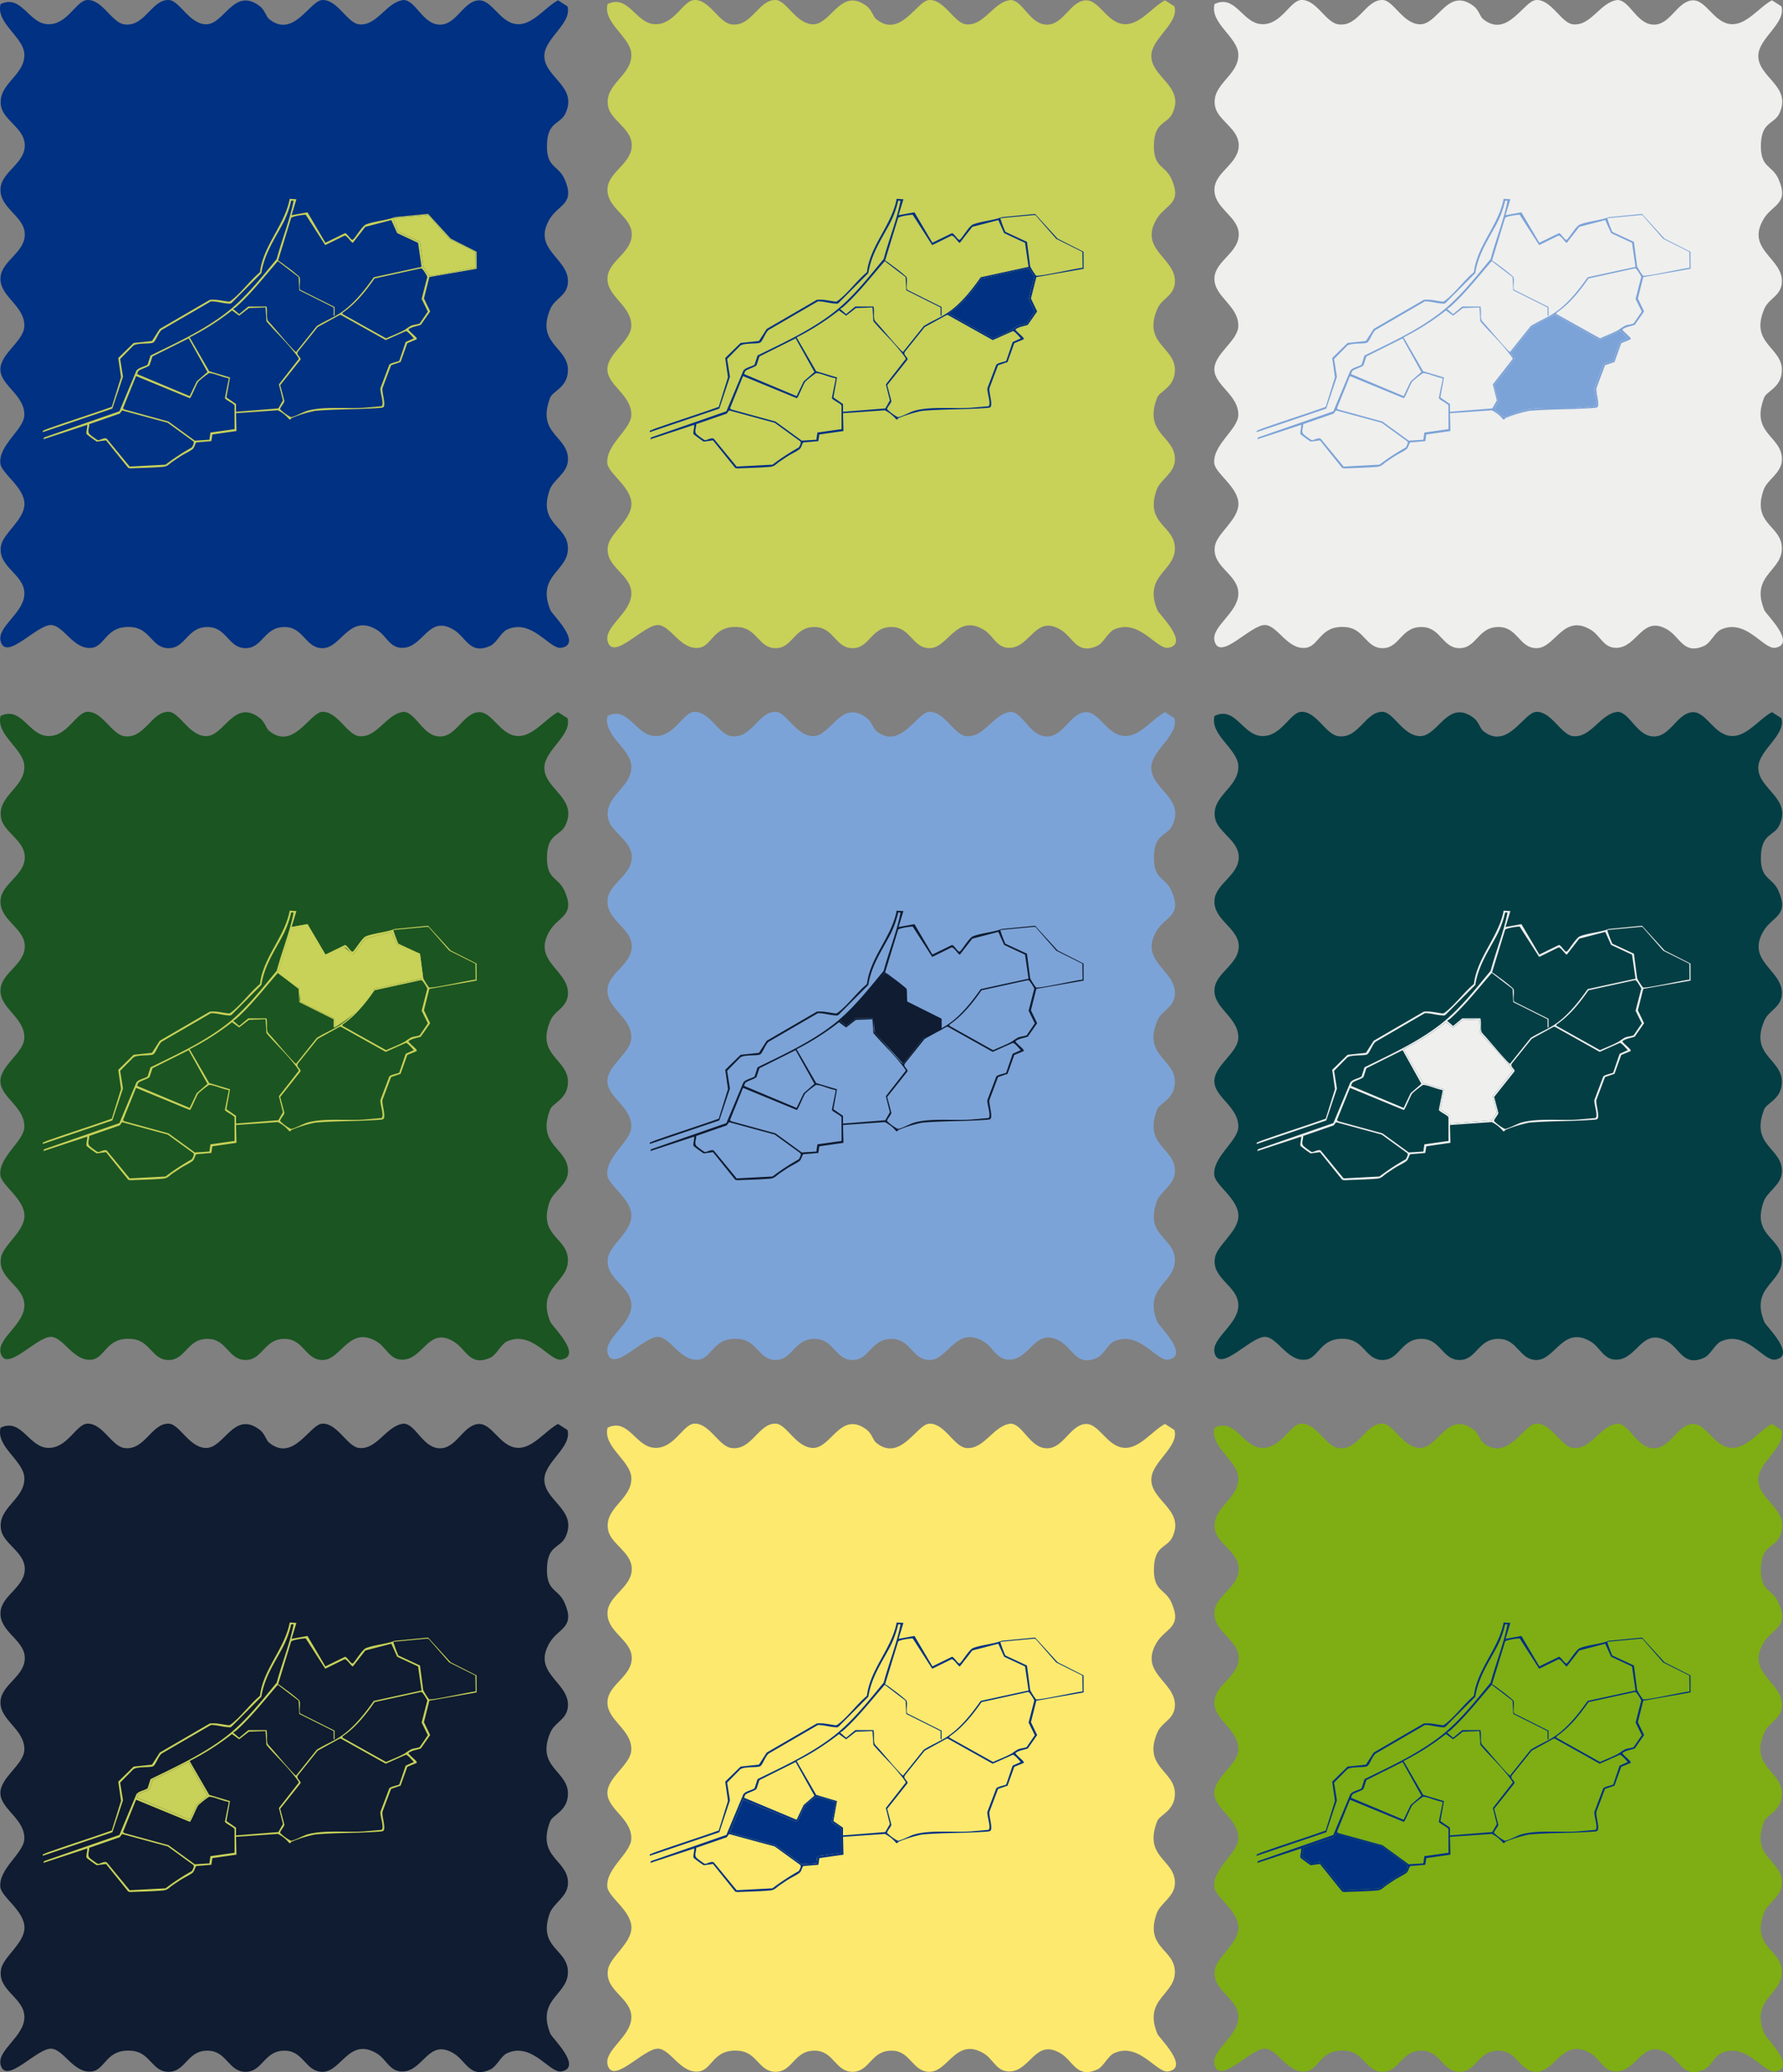
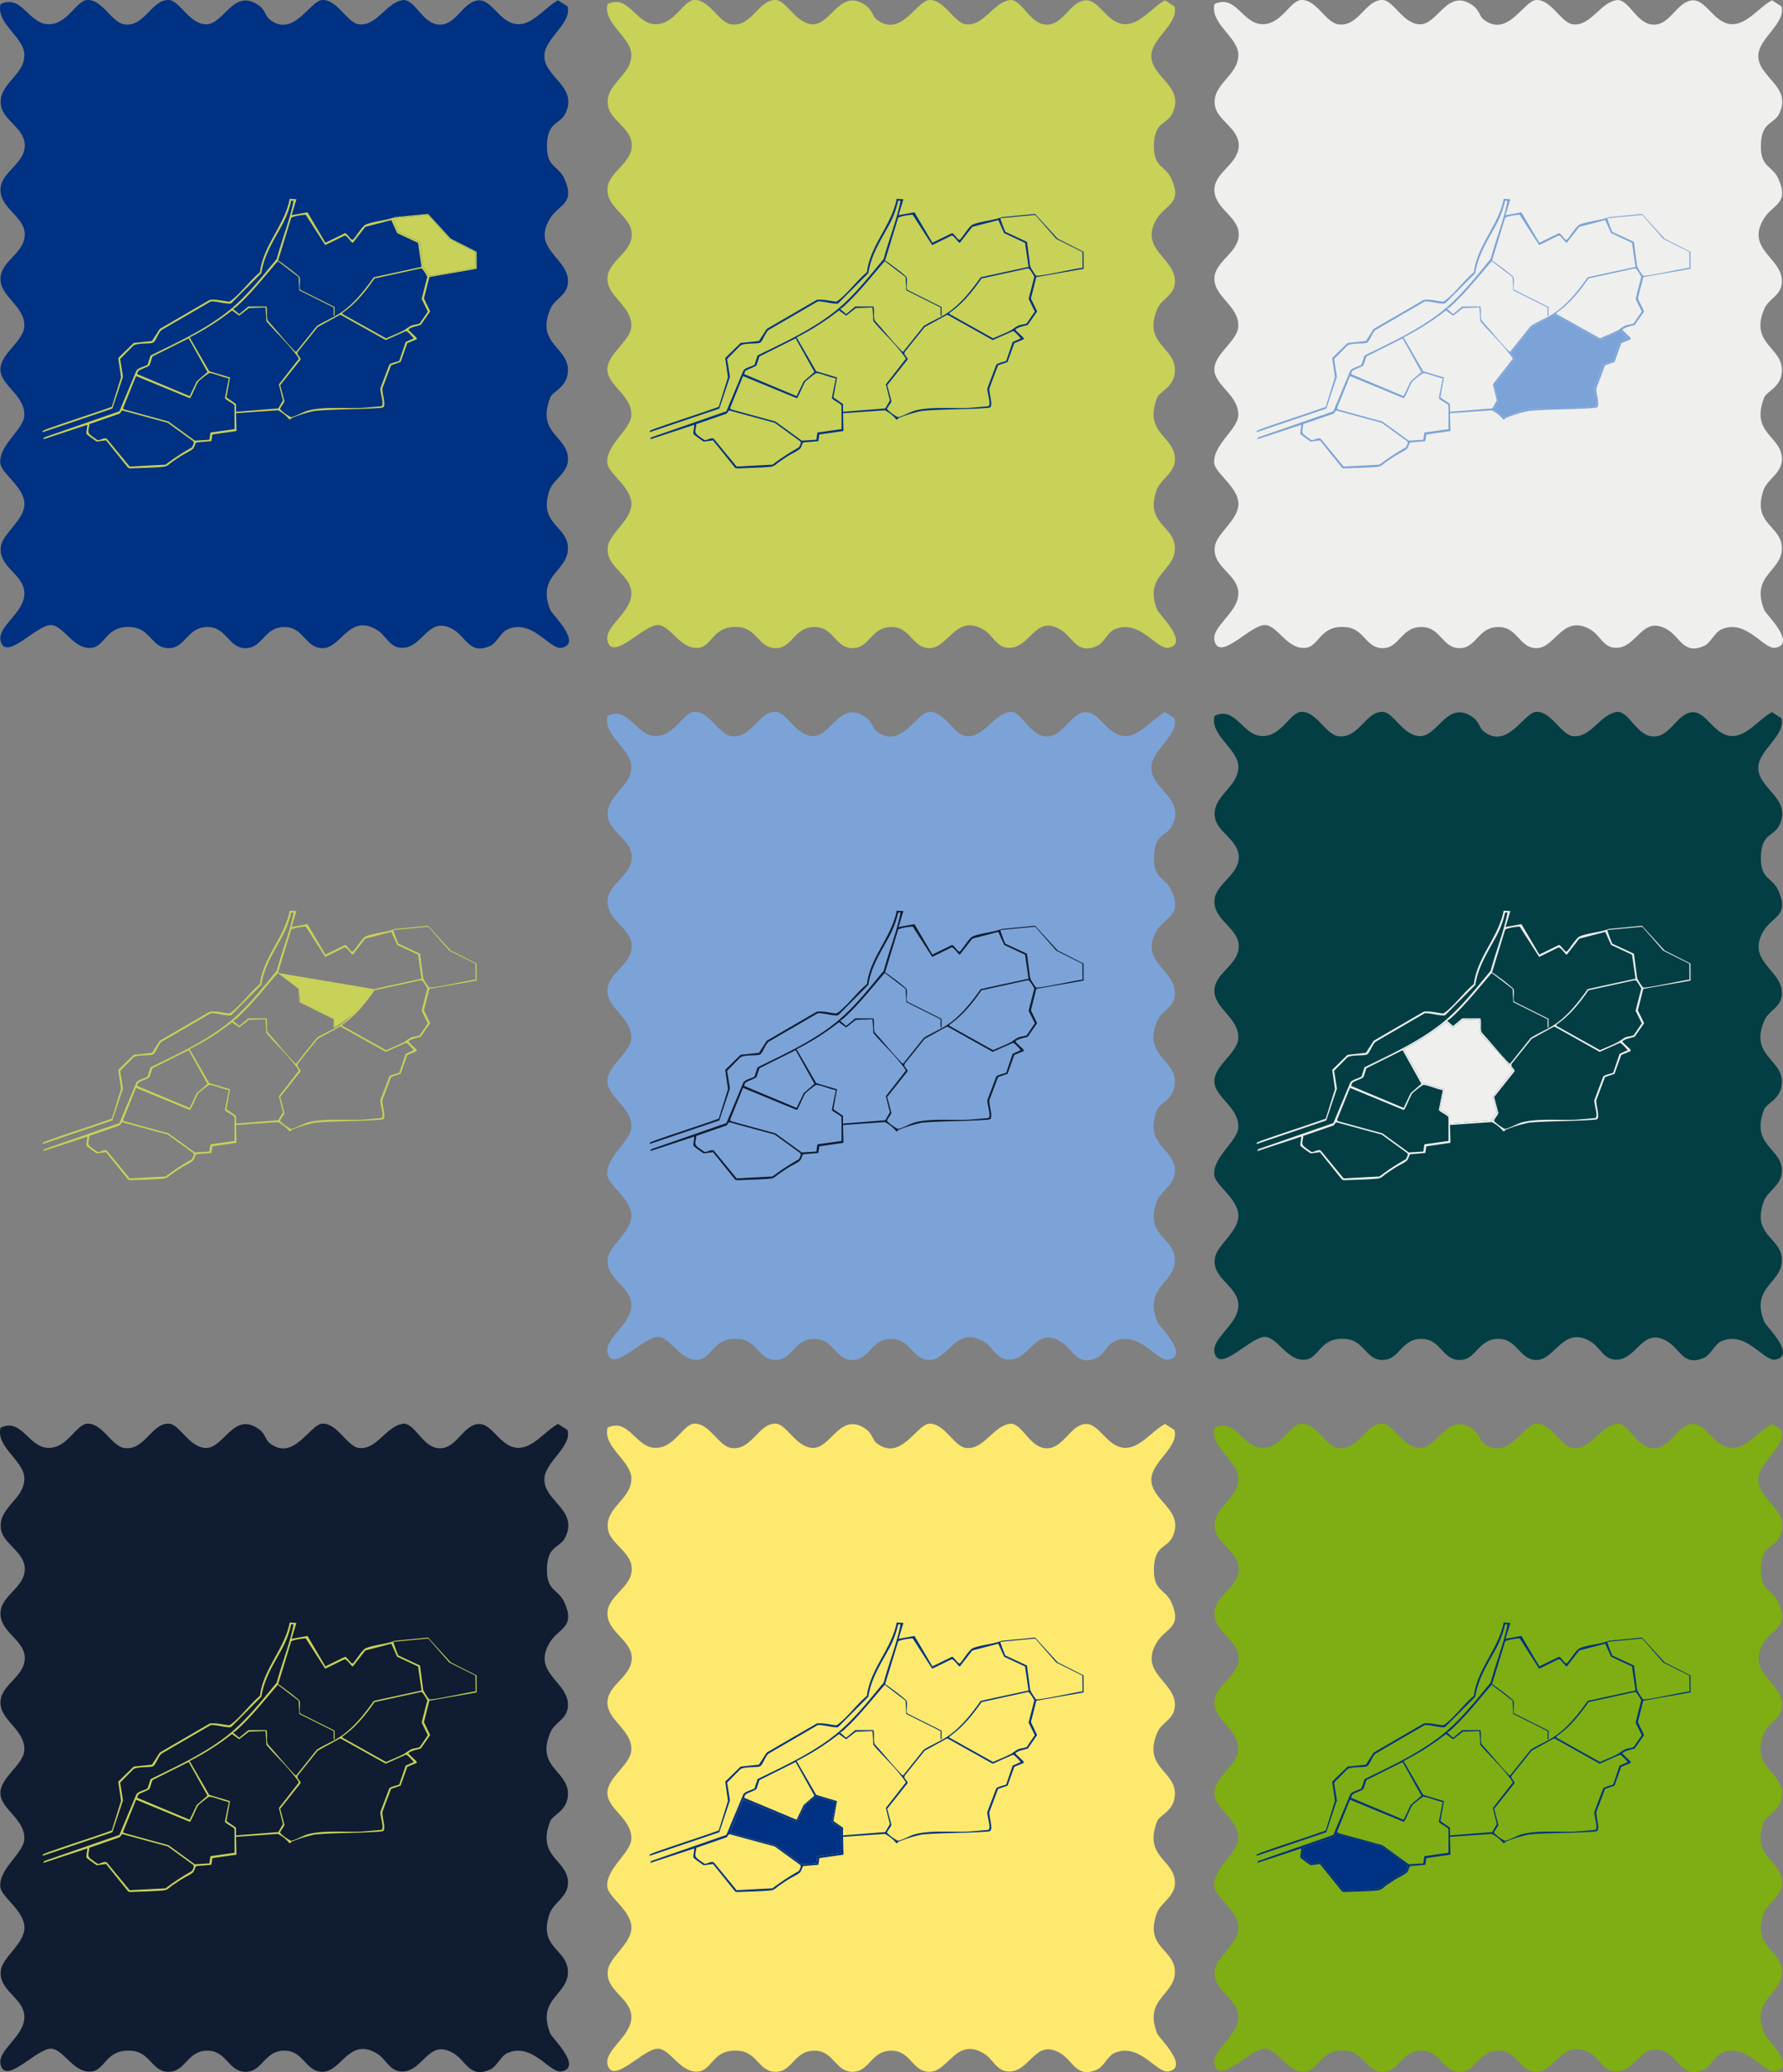
<svg xmlns="http://www.w3.org/2000/svg" id="Group_56" data-name="Group 56" width="631.077" height="733.36" viewBox="0 0 631.077 733.36">
  <rect x="0" y="0" width="631.077" height="733.36" fill="#808080" stroke="none" />
  <defs>
    <clipPath id="clip-path">
      <rect id="Rectangle_67" data-name="Rectangle 67" width="631.077" height="733.36" fill="none" />
    </clipPath>
  </defs>
  <g id="Group_50" data-name="Group 50" clip-path="url(#clip-path)">
    <path id="Path_164" data-name="Path 164" d="M95.21,6.705c8.669,7.154,14.456-6.581,18.914-6.7,5.375-.144,8.771,8.172,12.994,8.614,6.393.668,9.649-7.983,15.759-8.612,4.334.119,6.785,8.72,12.868,8.722,5.714,0,8.065-7.822,13.237-8.567,5.139-.741,7.778,7.99,14.109,8.4,5.395.352,9.886-6.023,14.408-8.455l3.343,2.146c1.73,5.893-7.957,11.2-8.165,17.316-.263,7.771,11.956,10.886,7.488,20.511-1.849,3.988-6.234,2.851-6.561,10.737-.363,8.784,3.944,7.417,6.221,12.572,3.918,8.866-2.108,8.871-5.249,14.093-6.468,10.757,6.568,13.79,6.453,22.125-.071,5.075-4.579,5.884-6.2,9.638-5.391,12.478,6.356,13.527,6.19,21.875-.119,6.039-5.378,7.273-6.285,9.609-5.022,12.943,6.439,13.49,6.3,21.935-.08,4.858-5.176,6.959-6.5,10.766-4.044,11.625,5.413,12.416,6.388,19.4,1.3,9.32-11.49,10.156-6.09,23.168.589,1.422,11.5,11.817,3.9,13.262-4.165.792-10.384-10.545-19.3-6.424-2.1.971-3.7,4.71-5.78,5.687-7.3,3.416-8.572-2.9-13.018-5.612-8.95-5.46-10.651,6-17.918,6.369-4.807.246-5.867-4.3-9.329-6.378-9.813-5.9-12.567,6.5-19.221,6.5-5.948,0-6.612-7.108-12.906-7.462-7.8-.44-8.094,7.462-14.337,7.462-5.95,0-6.614-7.108-12.908-7.462-7.795-.44-8.094,7.462-14.337,7.462-5.877,0-6.415-6.82-12.881-7.437-9.34-.889-9.413,6.809-14.416,7.327-6.375.662-9.839-7.9-14.266-8.079-5.075-.2-15.952,12.925-17.88,5.747-1.407-5.238,8.579-10.111,8.4-17.1C8.45,203-1.077,200.611.383,193.048c.843-4.367,8.275-9.16,8.271-14.662C8.65,172.4.483,167.591.118,164c-.661-6.513,8.4-12.02,8.5-17.1C8.745,139.874.41,136.544.146,130.972c-.272-5.714,8.371-10.231,8.472-15.6.135-7.3-8.875-10.421-8.439-17.135.4-6.1,9.019-8.928,8.576-15.763-.4-6.1-9.019-8.928-8.576-15.764.4-6.1,9.019-8.926,8.576-15.763C8.391,45.355,1.279,42.5.383,37.61c-1.444-7.88,8.41-10.695,8.24-18.332C8.486,13.133-1.541,8.222.2,1.451,7.57-2.11,10.057,8.129,16.757,8.561,23.838,9.019,26.9.111,30.957,0,36.3-.142,39.529,7.975,43.982,8.625,51.208,9.68,53.6-.161,59.71,0c3.789.1,7.132,8.3,13,8.6,6.65.343,9.941-13.47,19.228-6.433,1.8,1.367,2.258,3.7,3.276,4.537" transform="translate(0 0)" fill="#003182" />
    <path id="Path_165" data-name="Path 165" d="M98.081,38.714l-1.71,5.636L102,43.331,108.343,54.1,115.3,50.7c.812.161,2.048,2.515,2.674,2.351.608-.161,3.325-4.873,4.692-5.411,3-1.183,7.13-1.4,10.227-2.6l11.8-1.139,7.953,8.722,9.194,4.654.026,6.039-16.734,2.929-1.913,7.583,2.2,4.573-3.3,4.749c-1.451.538-3.112.619-4.365,1.622-.086.361,2.425,2.4,2.745,2.893a.654.654,0,0,1,.155.6l-3.323,1.38-2.389,6.672-3.353,1.135-3.026,8.039c-.358,1.374,1.33,5.922.257,6.842a3.043,3.043,0,0,1-1.062.219c-7.647.6-15.414.374-23.068,1.04a45.5,45.5,0,0,0-8.249,2.526c-.312.157-.329.281-.5.537l-.391-.04a12.356,12.356,0,0,0-4.044-3.228l-14.792,1.038.153,6.307-8.525,1.221-.372,2.363-5.28.449c-.418.208-.681,1.79-1.278,2.312-.871.763-3.144,1.812-4.281,2.557-.96.631-1.92,1.272-2.871,1.916-1.206.818-1.721,1.7-3.283,1.845-3.378.307-7.329.392-10.762.522a4.67,4.67,0,0,1-1.63-.095l-7.9-9.8-3.259.456a40.944,40.944,0,0,1-3.566-2.6c-.367-.542.307-2.573.184-3.343L8.482,123.663l.29-.65,26.647-9.258,5.993-14.348c.787-1.188,2.869-1.378,3.993-2.161l1.04-3.234c9.059-4.448,18.425-8.735,26.485-14.89,7.048-5.382,12.543-12.492,18.17-19.27,1.783-6.712,4.579-13.6,5.928-20.4.086-.431-.547-.193-.81-.21a33.042,33.042,0,0,1-3.066,8.3c-3.046,5.668-6.448,10.667-7.481,17.308L75.092,75.47a1.445,1.445,0,0,1-1.031.162c-2-.075-4.2-.832-6.249-.785L50.387,84.96c-1.135.9-2.075,3.862-2.927,4.424a2.14,2.14,0,0,1-.776.25c-1.626.224-5.037-.007-6.313.869l-4.677,4.74,1,6.267L32.927,112.8,8.4,121.1c-.15,0-.115-.363-.088-.427a27.4,27.4,0,0,1,3.331-1.287c7-2.493,14.1-4.692,21.086-7.211L36,101.682,35.016,94.9l5.444-5.333,6.493-.688L49.7,84.613,67.43,74.307c2.3-.27,4.524.4,6.789.635.392-.024,1.281-.8,1.635-1.1,3.274-2.79,6.01-6.546,9.317-9.318,1.17-9.569,8.751-16.609,10.532-25.963Zm13.507,38.115v3.077h-.341V77L99.105,70.935l-.256-4.7L91.5,60.607c-4.626,5.3-9.081,11.043-14.275,15.8a6.657,6.657,0,0,1-1.54,1.111l2.135,1.836,3.25-2.694H87.48c.449,1.644-.168,3.438.5,5.053,3,3.261,5.776,6.767,8.815,9.99.192.2.96,1.064,1.181,1.017l7.3-9.125c2.643-1.668,5.637-2.865,8.247-4.575,4.8-3.143,8.645-8.059,11.921-12.7l16.925-3.681-1.234-8.508-7.408-3.451-2.06-4.6-9.2,2.391-4.382,5.621c-.4.287-2.077-2.6-2.96-2.524l-6.851,3.365-6.889-10.72c-.9-.055-4.741.529-5.167,1.093L91.6,60.4a19.984,19.984,0,0,1,2.362,1.661,61.878,61.878,0,0,1,5.157,4.075c.527.929-.2,4.026.33,4.626ZM144.88,44.4l-.365-.135L132.7,45.375c-.259.036-.27-.095-.254.259a39.21,39.21,0,0,0,1.717,4.61l7.652,3.548,1.137,8.691a22.653,22.653,0,0,0,2.053,3.249c.672.5,14.562-2.633,16.494-2.765l-.066-5.627L152.2,52.73Zm-2.221,18.98a.793.793,0,0,0-.67-.183l-16.248,3.55c-3.168,4.524-6.712,8.979-11.311,12.118l-.091.427,15.474,8.645c2.181-.986,4.475-1.83,6.574-2.986a26.05,26.05,0,0,1,2.27-1.491c.958-.392,2.115-.389,3.075-.812l2.86-4.2-2.19-4.471,2.013-7.818a15.731,15.731,0,0,0-1.756-2.774M76.707,111.185v2.736l14.972-1.186,1.621-2.829-1.422-5.679L98.924,95.2c0-.478-2.48-3.427-2.978-4.019-2.7-3.207-5.78-6.09-8.479-9.3L87.137,77l-5.862.208-3.457,2.7-2.533-1.858A91.644,91.644,0,0,1,60.291,87.6l6.919,11.97,7.373,2.206-1.274,7.065Zm62.924-23.249c-.513-.518-2.194-2.6-2.805-2.564L129.7,88.546l-15.9-8.9-.447.042-7.736,4.247-7,8.727c-.622.978.577,1.632.938,2.455l-.015.336L92.349,104.5l1.469,5.572c.029.743-1.7,2.438-1.475,2.989a15.438,15.438,0,0,0,3.769,2.745c1.027.007,4.446-1.838,5.813-2.23,6.141-1.763,14.923-.52,21.384-1.186l4.869-.433c1.144-.65-.7-5.3-.334-6.488l3.1-8.182c.358-.6,2.79-1.033,3.519-1.354l2.279-6.7Zm-79.684,0L47.123,94.346l-1.017,3.086c-.569.706-3.314,1.407-3.937,2.049a2.883,2.883,0,0,0-.443,1.111l18.566,7.785,2.489-5.216,3.809-3.312Zm16.237,32.127-.024-8.421c-.416-.726-3.3-1.986-3.4-2.6l1.365-6.809-.279-.246c-1.449-.1-5.619-1.982-6.76-1.708a36.344,36.344,0,0,0-3.721,2.957c-.622.783-2.57,5.783-3.009,5.884l-19.031-7.837-4.608,11.388.389.407,15.7,4.3,9.308,6.76,5.165-.323.36-2.544ZM61.608,124.4l-9.065-6.581-16.16-4.384-.836,1.132-10.8,3.736c.08,1.257-.8,2.559.139,3.573a23.162,23.162,0,0,0,2.854,2.082c.788.131,2.367-1.058,3.236-.478l8.087,9.837,12.684-.672a80.522,80.522,0,0,1,9.351-6.123c.235-.56.938-1.538.507-2.122" transform="translate(6.837 31.812)" fill="#c8d158" />
    <path id="Path_166" data-name="Path 166" d="M88.755,41.82l7.315,8.331,9.24,4.61.066,5.627c-1.933.131-15.825,3.265-16.494,2.765A22.653,22.653,0,0,1,86.828,59.9l-1.139-8.691-7.65-3.548a39.21,39.21,0,0,1-1.717-4.61c-.018-.354-.005-.223.254-.259L88.39,41.685Z" transform="translate(62.961 34.391)" fill="#c8d158" />
    <path id="Path_167" data-name="Path 167" d="M212.925,6.705C221.594,13.859,227.381.124,231.84,0c5.375-.144,8.771,8.172,12.994,8.614,6.393.668,9.649-7.983,15.759-8.612,4.336.119,6.785,8.72,12.868,8.722,5.714,0,8.065-7.822,13.237-8.567,5.139-.741,7.778,7.99,14.109,8.4,5.395.352,9.886-6.023,14.408-8.455l3.343,2.146c1.73,5.893-7.957,11.2-8.165,17.316-.263,7.771,11.956,10.886,7.488,20.511-1.849,3.988-6.234,2.851-6.561,10.737-.363,8.784,3.944,7.417,6.221,12.572,3.918,8.866-2.108,8.871-5.249,14.093-6.468,10.757,6.568,13.79,6.453,22.125-.071,5.075-4.579,5.884-6.2,9.638-5.391,12.478,6.357,13.527,6.19,21.875-.119,6.039-5.378,7.273-6.285,9.609-5.022,12.943,6.439,13.49,6.3,21.935-.08,4.858-5.176,6.959-6.5,10.766-4.044,11.625,5.413,12.416,6.388,19.4,1.3,9.32-11.49,10.156-6.09,23.168.589,1.422,11.5,11.817,3.9,13.262-4.165.792-10.384-10.545-19.3-6.424-2.1.971-3.7,4.71-5.78,5.687-7.3,3.416-8.572-2.9-13.018-5.612-8.95-5.46-10.651,6-17.918,6.369-4.807.246-5.867-4.3-9.329-6.378-9.813-5.9-12.567,6.5-19.221,6.5-5.948,0-6.612-7.108-12.906-7.462-7.8-.44-8.094,7.462-14.337,7.462-5.95,0-6.614-7.108-12.908-7.462-7.795-.44-8.094,7.462-14.337,7.462-5.877,0-6.415-6.82-12.881-7.437-9.34-.889-9.413,6.809-14.416,7.327-6.375.662-9.839-7.9-14.266-8.079-5.075-.2-15.952,12.925-17.88,5.747-1.407-5.238,8.579-10.111,8.4-17.1-.177-6.864-9.7-9.255-8.244-16.817.843-4.367,8.275-9.16,8.271-14.662,0-5.982-8.171-10.795-8.536-14.381-.661-6.513,8.4-12.02,8.5-17.1.128-7.026-8.207-10.357-8.472-15.929-.272-5.714,8.371-10.231,8.472-15.6.135-7.3-8.875-10.421-8.439-17.135.4-6.1,9.019-8.928,8.576-15.763-.4-6.1-9.019-8.928-8.576-15.764.4-6.1,9.019-8.926,8.576-15.763-.363-5.6-7.475-8.452-8.371-13.341-1.444-7.88,8.41-10.695,8.24-18.332-.137-6.145-10.163-11.056-8.419-17.827,7.366-3.561,9.853,6.678,16.553,7.11,7.081.458,10.145-8.45,14.2-8.559,5.347-.144,8.572,7.973,13.025,8.623C168.923,9.68,171.315-.161,177.425,0c3.789.1,7.132,8.3,13,8.6,6.65.343,9.941-13.47,19.228-6.433,1.8,1.367,2.258,3.7,3.276,4.537" transform="translate(97.116 0)" fill="#c8d158" />
    <path id="Path_168" data-name="Path 168" d="M215.8,38.714l-1.71,5.636,5.63-1.018L226.059,54.1l6.953-3.391c.812.161,2.048,2.515,2.674,2.351.608-.161,3.325-4.873,4.692-5.411,3-1.183,7.13-1.4,10.227-2.6l11.8-1.139,7.953,8.722,9.194,4.654.026,6.039-16.734,2.929-1.913,7.583,2.2,4.573-3.3,4.749c-1.451.538-3.112.619-4.365,1.622-.086.361,2.425,2.4,2.745,2.893a.654.654,0,0,1,.155.6l-3.323,1.38-2.389,6.672L249.3,97.459l-3.026,8.039c-.358,1.374,1.33,5.922.259,6.842a3.062,3.062,0,0,1-1.064.219c-7.647.6-15.414.374-23.068,1.04a45.5,45.5,0,0,0-8.249,2.526c-.312.157-.329.281-.5.537l-.391-.04a12.356,12.356,0,0,0-4.044-3.228l-14.792,1.038.153,6.307-8.525,1.221-.372,2.363-5.28.449c-.418.208-.681,1.79-1.278,2.312-.87.763-3.144,1.812-4.281,2.557-.96.631-1.92,1.272-2.871,1.916-1.206.818-1.721,1.7-3.283,1.845-3.378.307-7.329.392-10.762.522a4.67,4.67,0,0,1-1.63-.095l-7.9-9.8-3.259.456a40.943,40.943,0,0,1-3.566-2.6c-.367-.542.307-2.573.184-3.343L126.2,123.663l.29-.65,26.647-9.258,5.993-14.348c.787-1.188,2.869-1.378,3.993-2.161l1.04-3.234c9.059-4.448,18.425-8.735,26.485-14.89,7.048-5.382,12.543-12.492,18.17-19.27,1.783-6.712,4.579-13.6,5.928-20.4.086-.431-.548-.193-.81-.21a33.043,33.043,0,0,1-3.066,8.3c-3.046,5.668-6.448,10.667-7.481,17.308L192.808,75.47a1.445,1.445,0,0,1-1.031.162c-2-.075-4.2-.832-6.249-.785L168.1,84.96c-1.135.9-2.075,3.862-2.927,4.424a2.14,2.14,0,0,1-.776.25c-1.626.224-5.037-.007-6.313.869l-4.677,4.74,1,6.267L150.643,112.8l-24.528,8.3c-.15,0-.115-.363-.088-.427a27.4,27.4,0,0,1,3.331-1.287c7-2.493,14.1-4.692,21.086-7.211l3.27-10.494-.982-6.784,5.444-5.333,6.493-.688,2.743-4.265,17.734-10.306c2.3-.27,4.524.4,6.789.635.392-.024,1.281-.8,1.635-1.1,3.274-2.79,6.01-6.546,9.317-9.318,1.17-9.569,8.751-16.609,10.532-25.963ZM229.3,76.829v3.077h-.341V77l-12.142-6.065-.255-4.7-7.353-5.626c-4.626,5.3-9.081,11.043-14.275,15.8a6.658,6.658,0,0,1-1.54,1.111l2.135,1.836,3.25-2.694H205.2c.449,1.644-.168,3.438.5,5.053,3,3.261,5.776,6.767,8.815,9.99.192.2.96,1.064,1.181,1.017l7.3-9.125c2.643-1.668,5.637-2.865,8.247-4.575,4.8-3.143,8.645-8.059,11.921-12.7l16.925-3.681-1.234-8.508-7.408-3.451-2.06-4.6-9.2,2.391L235.8,54.093c-.4.287-2.077-2.6-2.96-2.524l-6.851,3.365L219.1,44.215c-.9-.055-4.741.529-5.167,1.093L209.313,60.4a19.987,19.987,0,0,1,2.362,1.661,61.885,61.885,0,0,1,5.157,4.075c.527.929-.2,4.026.33,4.626ZM262.6,44.4l-.365-.135-11.815,1.111c-.259.036-.27-.095-.254.259a39.213,39.213,0,0,0,1.717,4.61l7.652,3.548,1.139,8.691a22.485,22.485,0,0,0,2.051,3.249c.672.5,14.562-2.633,16.494-2.765l-.066-5.627-9.238-4.61Zm-2.221,18.98a.793.793,0,0,0-.67-.183l-16.248,3.55c-3.168,4.524-6.712,8.979-11.311,12.118l-.091.427,15.474,8.645c2.181-.986,4.475-1.83,6.574-2.986a26.047,26.047,0,0,1,2.27-1.491c.958-.392,2.115-.389,3.075-.812l2.86-4.2-2.19-4.471,2.013-7.818a15.733,15.733,0,0,0-1.756-2.774m-65.952,47.806v2.736l14.972-1.186,1.621-2.829-1.422-5.679L216.64,95.2c0-.478-2.48-3.427-2.978-4.019-2.7-3.207-5.78-6.09-8.479-9.3L204.853,77l-5.862.208-3.457,2.7L193,78.054A91.644,91.644,0,0,1,178.007,87.6l6.919,11.97,7.373,2.206-1.274,7.065Zm62.924-23.249c-.513-.518-2.194-2.6-2.805-2.564l-7.127,3.174-15.9-8.9-.447.042-7.736,4.247-7,8.727c-.622.978.577,1.632.938,2.455l-.015.336-7.191,9.048,1.469,5.572c.029.743-1.7,2.438-1.475,2.989a15.437,15.437,0,0,0,3.769,2.745c1.027.007,4.446-1.838,5.813-2.23,6.141-1.763,14.923-.52,21.384-1.186l4.869-.433c1.144-.65-.7-5.3-.332-6.488l3.1-8.182c.358-.6,2.79-1.033,3.519-1.354l2.279-6.7Zm-79.684,0-12.824,6.408-1.017,3.086c-.569.706-3.314,1.407-3.937,2.049a2.883,2.883,0,0,0-.443,1.111l18.566,7.785,2.489-5.216,3.809-3.312ZM193.9,120.066l-.024-8.421c-.416-.726-3.3-1.986-3.4-2.6l1.365-6.809-.279-.246c-1.449-.1-5.619-1.982-6.76-1.708a36.345,36.345,0,0,0-3.721,2.957c-.622.783-2.57,5.783-3.009,5.884l-19.031-7.837-4.608,11.388.389.407,15.7,4.3,9.308,6.76,5.165-.323.36-2.544ZM179.324,124.4l-9.065-6.581-16.16-4.384-.836,1.132-10.8,3.736c.08,1.257-.8,2.559.139,3.573a23.16,23.16,0,0,0,2.854,2.082c.788.131,2.367-1.058,3.236-.478l8.087,9.837,12.684-.672a80.52,80.52,0,0,1,9.351-6.123c.235-.56.938-1.538.507-2.122" transform="translate(103.953 31.812)" fill="#003182" />
-     <path id="Path_169" data-name="Path 169" d="M212.432,52.246a15.574,15.574,0,0,1,1.756,2.776l-2.013,7.817,2.19,4.471-2.86,4.2c-.96.423-2.117.422-3.075.814a25.246,25.246,0,0,0-2.27,1.491c-2.1,1.155-4.393,2-6.574,2.986L184.112,68.16l.091-.427c4.6-3.139,8.143-7.6,11.311-12.118l16.248-3.551a.8.8,0,0,1,.67.183" transform="translate(151.894 42.943)" fill="#003182" />
    <path id="Path_170" data-name="Path 170" d="M330.641,6.705C339.31,13.859,345.1.124,349.556,0c5.375-.144,8.771,8.172,12.994,8.614C368.943,9.284,372.2.633,378.309,0c4.336.119,6.785,8.72,12.868,8.722,5.714,0,8.065-7.822,13.237-8.567,5.141-.741,7.778,7.99,14.109,8.4,5.395.352,9.886-6.023,14.408-8.455l3.343,2.146c1.73,5.893-7.957,11.2-8.165,17.316-.263,7.771,11.956,10.886,7.488,20.511-1.849,3.988-6.234,2.851-6.561,10.737-.363,8.784,3.944,7.417,6.221,12.572,3.918,8.866-2.108,8.871-5.249,14.093-6.468,10.757,6.568,13.79,6.453,22.125-.071,5.075-4.579,5.884-6.2,9.638-5.391,12.478,6.357,13.527,6.19,21.875-.119,6.039-5.378,7.273-6.285,9.609-5.022,12.943,6.439,13.49,6.3,21.935-.08,4.858-5.176,6.959-6.5,10.766-4.044,11.625,5.413,12.416,6.388,19.4,1.3,9.32-11.49,10.156-6.09,23.168.589,1.422,11.5,11.817,3.9,13.262-4.165.792-10.384-10.545-19.3-6.424-2.1.971-3.7,4.71-5.78,5.687-7.3,3.416-8.572-2.9-13.018-5.612-8.95-5.46-10.651,6-17.918,6.369-4.807.246-5.867-4.3-9.329-6.378-9.813-5.9-12.567,6.5-19.221,6.5-5.948,0-6.612-7.108-12.906-7.462-7.8-.44-8.094,7.462-14.337,7.462-5.948,0-6.614-7.108-12.908-7.462-7.795-.44-8.094,7.462-14.337,7.462-5.877,0-6.415-6.82-12.881-7.437-9.34-.889-9.413,6.809-14.416,7.327-6.375.662-9.839-7.9-14.266-8.079-5.075-.2-15.952,12.925-17.88,5.747-1.407-5.238,8.579-10.111,8.4-17.1-.177-6.864-9.7-9.255-8.244-16.817.843-4.367,8.275-9.16,8.271-14.662,0-5.982-8.171-10.795-8.536-14.381-.661-6.513,8.4-12.02,8.5-17.1.128-7.026-8.207-10.357-8.472-15.929-.272-5.714,8.371-10.231,8.472-15.6.135-7.3-8.875-10.421-8.439-17.135.4-6.1,9.019-8.928,8.576-15.763-.4-6.1-9.019-8.928-8.576-15.764.4-6.1,9.019-8.926,8.576-15.763-.363-5.6-7.475-8.452-8.371-13.341-1.444-7.88,8.41-10.695,8.24-18.332-.137-6.145-10.163-11.056-8.419-17.827,7.366-3.561,9.853,6.678,16.553,7.11,7.081.458,10.145-8.45,14.2-8.559,5.347-.144,8.572,7.973,13.025,8.623C286.639,9.68,289.031-.161,295.141,0c3.789.1,7.132,8.3,13,8.6,6.65.343,9.941-13.47,19.228-6.433,1.8,1.367,2.258,3.7,3.276,4.537" transform="translate(194.233 0)" fill="#efefee" />
    <path id="Path_171" data-name="Path 171" d="M333.512,38.714,331.8,44.35l5.63-1.018L343.774,54.1l6.953-3.391c.812.161,2.048,2.515,2.674,2.351.608-.161,3.325-4.873,4.692-5.411,3-1.183,7.13-1.4,10.227-2.6l11.795-1.139,7.953,8.722,9.194,4.654.026,6.039-16.734,2.929-1.913,7.583,2.2,4.573-3.3,4.749c-1.451.538-3.112.619-4.365,1.622-.086.361,2.425,2.4,2.745,2.893a.654.654,0,0,1,.155.6l-3.323,1.38-2.389,6.672-3.352,1.135L363.99,105.5c-.358,1.374,1.33,5.922.259,6.842a3.062,3.062,0,0,1-1.064.219c-7.647.6-15.414.374-23.068,1.04a45.5,45.5,0,0,0-8.249,2.526c-.312.157-.329.281-.5.537l-.391-.04a12.356,12.356,0,0,0-4.044-3.228l-14.792,1.038.153,6.307-8.525,1.221-.372,2.363-5.28.449c-.418.208-.681,1.79-1.277,2.312-.871.763-3.143,1.812-4.281,2.557-.96.631-1.92,1.272-2.871,1.916-1.206.818-1.721,1.7-3.283,1.845-3.378.307-7.329.392-10.762.522a4.67,4.67,0,0,1-1.63-.095l-7.9-9.8-3.259.456a40.945,40.945,0,0,1-3.566-2.6c-.367-.542.307-2.573.184-3.343l-15.558,5.126.29-.65,26.647-9.258,5.993-14.348c.787-1.188,2.869-1.378,3.993-2.161l1.04-3.234c9.059-4.448,18.425-8.735,26.484-14.89,7.048-5.382,12.543-12.492,18.17-19.27,1.783-6.712,4.579-13.6,5.928-20.4.086-.431-.548-.193-.81-.21a33.043,33.043,0,0,1-3.066,8.3c-3.046,5.668-6.448,10.667-7.481,17.308L310.523,75.47a1.445,1.445,0,0,1-1.031.162c-2-.075-4.2-.832-6.249-.785L285.818,84.96c-1.135.9-2.075,3.862-2.927,4.424a2.14,2.14,0,0,1-.776.25c-1.626.224-5.037-.007-6.313.869l-4.678,4.74,1,6.267L268.358,112.8l-24.528,8.3c-.15,0-.115-.363-.088-.427a27.4,27.4,0,0,1,3.331-1.287c7-2.493,14.1-4.692,21.086-7.211l3.27-10.494-.982-6.784,5.444-5.333,6.493-.688,2.743-4.265,17.734-10.306c2.3-.27,4.524.4,6.789.635.392-.024,1.281-.8,1.635-1.1,3.274-2.79,6.01-6.546,9.317-9.318,1.17-9.569,8.751-16.609,10.532-25.963Zm13.507,38.115v3.077h-.341V77l-12.142-6.065-.255-4.7-7.353-5.626c-4.626,5.3-9.081,11.043-14.273,15.8a6.706,6.706,0,0,1-1.542,1.111l2.135,1.836,3.25-2.694h6.413c.449,1.644-.168,3.438.5,5.053,3,3.261,5.776,6.767,8.815,9.99.192.2.96,1.064,1.181,1.017l7.3-9.125c2.643-1.668,5.637-2.865,8.247-4.575,4.8-3.143,8.645-8.059,11.921-12.7L377.8,62.64l-1.234-8.508-7.408-3.451-2.06-4.6-9.2,2.391-4.382,5.621c-.4.287-2.077-2.6-2.96-2.524L343.7,54.935l-6.889-10.72c-.9-.055-4.741.529-5.167,1.093L327.028,60.4a19.992,19.992,0,0,1,2.362,1.661,61.876,61.876,0,0,1,5.157,4.075c.527.929-.2,4.026.33,4.626ZM380.313,44.4l-.367-.135-11.815,1.111c-.259.036-.27-.095-.254.259a39.2,39.2,0,0,0,1.717,4.61l7.652,3.548,1.139,8.691a22.483,22.483,0,0,0,2.051,3.249c.672.5,14.562-2.633,16.494-2.765l-.066-5.627-9.238-4.61Zm-2.223,18.98a.793.793,0,0,0-.67-.183l-16.248,3.55C358,71.27,354.46,75.725,349.861,78.864l-.091.427,15.474,8.645c2.181-.986,4.475-1.83,6.574-2.986a26.048,26.048,0,0,1,2.27-1.491c.958-.392,2.115-.389,3.075-.812l2.86-4.2-2.19-4.471,2.013-7.818a15.63,15.63,0,0,0-1.756-2.774m-65.952,47.806v2.736l14.974-1.186,1.619-2.829-1.422-5.679,7.046-9.023c0-.478-2.48-3.427-2.978-4.019-2.7-3.207-5.78-6.09-8.479-9.3L322.568,77l-5.862.208-3.457,2.7-2.533-1.858A91.646,91.646,0,0,1,295.722,87.6l6.919,11.97,7.373,2.206-1.274,7.065Zm62.924-23.249c-.513-.518-2.194-2.6-2.805-2.564l-7.127,3.174-15.9-8.9-.447.042-7.736,4.247-7,8.727c-.622.978.577,1.632.938,2.455l-.015.336L327.78,104.5l1.469,5.572c.029.743-1.7,2.438-1.475,2.989a15.437,15.437,0,0,0,3.769,2.745c1.027.007,4.446-1.838,5.813-2.23,6.141-1.763,14.923-.52,21.384-1.186l4.869-.433c1.144-.65-.7-5.3-.332-6.488l3.1-8.182c.358-.6,2.79-1.033,3.519-1.354l2.279-6.7Zm-79.684,0-12.824,6.408-1.016,3.086c-.569.706-3.314,1.407-3.937,2.049a2.884,2.884,0,0,0-.444,1.111l18.566,7.785,2.489-5.216,3.809-3.312Zm16.237,32.127-.024-8.421c-.416-.726-3.3-1.986-3.4-2.6l1.365-6.809-.279-.246c-1.449-.1-5.619-1.982-6.76-1.708a36.351,36.351,0,0,0-3.721,2.957c-.622.783-2.57,5.783-3.009,5.884l-19.031-7.837-4.608,11.388.389.407,15.7,4.3,9.308,6.76,5.165-.323.36-2.544ZM297.039,124.4l-9.065-6.581-16.16-4.384-.836,1.132-10.8,3.736c.08,1.257-.8,2.559.139,3.573a23.158,23.158,0,0,0,2.854,2.082c.788.131,2.367-1.058,3.236-.478l8.087,9.837,12.684-.672a80.521,80.521,0,0,1,9.351-6.123c.235-.56.938-1.538.507-2.122" transform="translate(201.069 31.812)" fill="#7ca3d7" />
    <path id="Path_172" data-name="Path 172" d="M337.073,69.363l-2.891,1.3-2.279,6.7c-.726.323-3.161.754-3.517,1.354l-3.1,8.183c-.363,1.184,1.476,5.836.332,6.488l-4.869.431c-6.461.668-15.243-.575-21.384,1.186-1.367.394-4.785,2.237-5.813,2.232a15.386,15.386,0,0,1-3.767-2.747c-.23-.551,1.5-2.247,1.473-2.988l-1.469-5.572,7.191-9.048.016-.338c-.363-.821-1.562-1.475-.94-2.453l7-8.727,7.736-4.247.449-.042,15.9,8.9,7.127-3.174c.611-.036,2.292,2.046,2.805,2.564" transform="translate(239.059 50.385)" fill="#7ca3d7" />
-     <path id="Path_173" data-name="Path 173" d="M95.21,144.745c8.669,7.154,14.456-6.581,18.914-6.7,5.375-.144,8.771,8.172,12.994,8.614,6.393.668,9.649-7.983,15.759-8.612,4.334.119,6.785,8.72,12.868,8.722,5.714,0,8.065-7.822,13.237-8.567,5.139-.741,7.778,7.99,14.109,8.4,5.395.352,9.886-6.023,14.408-8.455l3.343,2.146c1.73,5.893-7.957,11.2-8.165,17.316-.263,7.771,11.956,10.886,7.488,20.511-1.849,3.988-6.234,2.851-6.561,10.737-.363,8.784,3.944,7.417,6.221,12.572,3.918,8.866-2.108,8.871-5.249,14.093-6.468,10.757,6.568,13.79,6.453,22.123-.071,5.077-4.579,5.886-6.2,9.64-5.391,12.478,6.356,13.527,6.19,21.873-.119,6.041-5.378,7.273-6.285,9.609-5.022,12.945,6.439,13.492,6.3,21.937-.08,4.856-5.176,6.957-6.5,10.766-4.044,11.625,5.413,12.416,6.388,19.4,1.3,9.32-11.49,10.156-6.09,23.168.589,1.422,11.5,11.817,3.9,13.261-4.165.794-10.384-10.545-19.3-6.422-2.1.971-3.7,4.71-5.78,5.687-7.3,3.416-8.572-2.9-13.018-5.612-8.95-5.46-10.651,6-17.918,6.369-4.807.246-5.867-4.3-9.329-6.378-9.813-5.9-12.567,6.5-19.221,6.5-5.948,0-6.612-7.107-12.906-7.462-7.8-.44-8.094,7.462-14.337,7.462-5.95,0-6.614-7.107-12.908-7.462-7.795-.44-8.094,7.462-14.337,7.462-5.877,0-6.415-6.82-12.881-7.437-9.34-.891-9.413,6.807-14.416,7.327-6.375.663-9.839-7.9-14.266-8.079C13.034,359.052,2.157,372.181.23,365c-1.407-5.238,8.579-10.111,8.4-17.1-.177-6.864-9.7-9.255-8.244-16.817.843-4.367,8.275-9.162,8.271-14.662,0-5.982-8.171-10.795-8.536-14.381-.661-6.513,8.4-12.019,8.5-17.1C8.745,277.914.41,274.582.146,269.012c-.272-5.714,8.371-10.231,8.472-15.6.135-7.3-8.875-10.419-8.439-17.133.4-6.1,9.019-8.928,8.576-15.763-.4-6.1-9.019-8.93-8.576-15.764.4-6.1,9.019-8.926,8.576-15.763-.363-5.6-7.475-8.452-8.371-13.341-1.444-7.88,8.41-10.695,8.24-18.332C8.486,151.173-1.541,146.262.2,139.491c7.366-3.561,9.853,6.678,16.553,7.11,7.081.458,10.145-8.45,14.2-8.559,5.347-.144,8.572,7.973,13.025,8.623,7.225,1.055,9.618-8.786,15.728-8.623,3.789.1,7.132,8.3,13,8.6,6.65.343,9.941-13.47,19.228-6.433,1.8,1.367,2.258,3.7,3.276,4.537" transform="translate(0 113.884)" fill="#1b5522" />
    <path id="Path_174" data-name="Path 174" d="M98.081,176.755l-1.71,5.634,5.63-1.017,6.342,10.762,6.953-3.391c.812.161,2.048,2.517,2.674,2.352.608-.162,3.325-4.875,4.692-5.413,3-1.183,7.13-1.4,10.227-2.6l11.8-1.137,7.953,8.72,9.194,4.654.026,6.041-16.734,2.927-1.913,7.583,2.2,4.573-3.3,4.749c-1.451.538-3.112.621-4.365,1.622-.086.363,2.425,2.4,2.745,2.893a.656.656,0,0,1,.155.6l-3.323,1.378-2.389,6.674-3.353,1.133-3.026,8.039c-.358,1.376,1.33,5.922.257,6.844a3.043,3.043,0,0,1-1.062.217c-7.647.6-15.414.376-23.068,1.04a45.642,45.642,0,0,0-8.249,2.526c-.312.157-.329.283-.5.538l-.391-.042a12.375,12.375,0,0,0-4.044-3.227l-14.792,1.038.153,6.305L68.335,260l-.372,2.362-5.28.451c-.418.206-.681,1.79-1.278,2.31-.871.763-3.144,1.812-4.281,2.559-.96.63-1.92,1.27-2.871,1.916-1.206.818-1.721,1.7-3.283,1.845-3.378.307-7.329.392-10.762.522a4.667,4.667,0,0,1-1.63-.1l-7.9-9.8-3.259.456a40.567,40.567,0,0,1-3.566-2.6c-.367-.542.307-2.571.184-3.343L8.482,261.7l.29-.65,26.647-9.258,5.993-14.348c.787-1.188,2.869-1.378,3.993-2.161l1.04-3.232c9.059-4.449,18.425-8.736,26.485-14.892,7.048-5.38,12.543-12.492,18.17-19.268,1.783-6.714,4.579-13.605,5.928-20.4.086-.429-.547-.193-.81-.208a33.029,33.029,0,0,1-3.066,8.3c-3.046,5.67-6.448,10.669-7.481,17.308l-10.58,10.62a1.445,1.445,0,0,1-1.031.161c-2-.075-4.2-.832-6.249-.785L50.387,223c-1.135.9-2.075,3.862-2.927,4.424a2.143,2.143,0,0,1-.776.252c-1.626.224-5.037-.009-6.313.869l-4.677,4.74,1,6.265-3.763,11.293L8.4,259.14c-.15,0-.115-.361-.088-.427a27.411,27.411,0,0,1,3.331-1.287c7-2.493,14.1-4.692,21.086-7.211L36,239.721l-.982-6.784,5.444-5.331,6.493-.688,2.743-4.267L67.43,212.346c2.3-.27,4.524.405,6.789.637.392-.026,1.281-.8,1.635-1.1,3.274-2.789,6.01-6.546,9.317-9.318,1.17-9.569,8.751-16.609,10.532-25.963Zm13.507,38.113v3.079h-.341v-2.909l-12.142-6.063-.256-4.7L91.5,198.646c-4.626,5.3-9.081,11.043-14.275,15.8a6.612,6.612,0,0,1-1.54,1.113l2.135,1.836,3.25-2.694H87.48c.449,1.644-.168,3.438.5,5.052,3,3.263,5.776,6.767,8.815,9.99.192.2.96,1.064,1.181,1.017l7.3-9.125c2.643-1.666,5.637-2.865,8.247-4.573,4.8-3.143,8.645-8.059,11.921-12.7l16.925-3.681-1.234-8.508-7.408-3.453-2.06-4.6-9.2,2.393-4.382,5.621c-.4.287-2.077-2.6-2.96-2.526l-6.851,3.367-6.889-10.722c-.9-.055-4.741.531-5.167,1.093L91.6,198.44a20,20,0,0,1,2.362,1.663,61.126,61.126,0,0,1,5.157,4.075c.527.927-.2,4.024.33,4.625Zm33.292-32.43-.365-.133-11.815,1.11c-.259.038-.27-.095-.254.259a39.513,39.513,0,0,0,1.717,4.614l7.652,3.544,1.137,8.693a22.651,22.651,0,0,0,2.053,3.249c.672.5,14.562-2.635,16.494-2.765l-.066-5.628-9.238-4.61Zm-2.221,18.982a.794.794,0,0,0-.67-.184l-16.248,3.551c-3.168,4.522-6.712,8.979-11.311,12.118l-.091.425,15.474,8.645c2.181-.984,4.475-1.829,6.574-2.986a26.92,26.92,0,0,1,2.27-1.491c.958-.392,2.115-.389,3.075-.81l2.86-4.207-2.19-4.469,2.013-7.82a15.65,15.65,0,0,0-1.756-2.772m-65.952,47.8v2.738l14.972-1.188,1.621-2.827-1.422-5.679,7.046-9.023c0-.48-2.48-3.429-2.978-4.02-2.7-3.207-5.78-6.088-8.479-9.3l-.33-4.887-5.862.208-3.457,2.7-2.533-1.856a91.892,91.892,0,0,1-14.994,9.547l6.919,11.968,7.373,2.206-1.274,7.065Zm62.924-23.249c-.513-.518-2.194-2.6-2.805-2.564l-7.127,3.174-15.9-8.9-.447.042-7.736,4.249-7,8.725c-.622.978.577,1.632.938,2.456l-.015.334-7.191,9.048,1.469,5.572c.029.745-1.7,2.438-1.475,2.989a15.438,15.438,0,0,0,3.769,2.745c1.027.009,4.446-1.836,5.813-2.23,6.141-1.761,14.923-.518,21.384-1.186l4.869-.433c1.144-.65-.7-5.3-.334-6.486l3.1-8.182c.358-.6,2.79-1.035,3.519-1.356l2.279-6.7Zm-79.684,0-12.824,6.408-1.017,3.084c-.569.706-3.314,1.407-3.937,2.049a2.894,2.894,0,0,0-.443,1.111l18.566,7.785,2.489-5.216,3.809-3.312ZM76.185,258.1l-.024-8.421c-.416-.726-3.3-1.986-3.4-2.6l1.365-6.809-.279-.248c-1.449-.1-5.619-1.982-6.76-1.706a36.067,36.067,0,0,0-3.721,2.955c-.622.783-2.57,5.785-3.009,5.884l-19.031-7.837-4.608,11.388.389.409,15.7,4.3,9.308,6.76,5.165-.325.36-2.542Zm-14.576,4.334-9.065-6.579-16.16-4.385-.836,1.133-10.8,3.736c.08,1.256-.8,2.557.139,3.572A23.379,23.379,0,0,0,27.744,262c.788.13,2.367-1.059,3.236-.48l8.087,9.837,12.684-.672a80.516,80.516,0,0,1,9.351-6.121c.235-.562.938-1.54.507-2.124" transform="translate(6.837 145.695)" fill="#c8d158" />
    <path id="Path_175" data-name="Path 175" d="M212.925,144.745c8.669,7.154,14.456-6.581,18.914-6.7,5.375-.144,8.771,8.172,12.994,8.614,6.393.668,9.649-7.983,15.759-8.612,4.336.119,6.785,8.72,12.868,8.722,5.714,0,8.065-7.822,13.237-8.567,5.139-.741,7.778,7.99,14.109,8.4,5.395.352,9.886-6.023,14.408-8.455l3.343,2.146c1.73,5.893-7.957,11.2-8.165,17.316-.263,7.771,11.956,10.886,7.488,20.511-1.849,3.988-6.234,2.851-6.561,10.737-.363,8.784,3.944,7.417,6.221,12.572,3.918,8.866-2.108,8.871-5.249,14.093-6.468,10.757,6.568,13.79,6.453,22.123-.071,5.077-4.579,5.886-6.2,9.64-5.391,12.478,6.357,13.527,6.19,21.873-.119,6.041-5.378,7.273-6.285,9.609-5.022,12.945,6.439,13.492,6.3,21.937-.08,4.856-5.176,6.957-6.5,10.766-4.044,11.625,5.413,12.416,6.388,19.4,1.3,9.32-11.49,10.156-6.09,23.168.589,1.422,11.5,11.817,3.9,13.261-4.165.794-10.384-10.545-19.3-6.422-2.1.971-3.7,4.71-5.78,5.687-7.3,3.416-8.572-2.9-13.018-5.612-8.95-5.46-10.651,6-17.918,6.369-4.807.246-5.867-4.3-9.329-6.378-9.813-5.9-12.567,6.5-19.221,6.5-5.948,0-6.612-7.107-12.906-7.462-7.8-.44-8.094,7.462-14.337,7.462-5.95,0-6.614-7.107-12.908-7.462-7.795-.44-8.094,7.462-14.337,7.462-5.877,0-6.415-6.82-12.881-7.437-9.34-.891-9.413,6.807-14.416,7.327-6.375.663-9.839-7.9-14.266-8.079-5.075-.2-15.952,12.925-17.88,5.747-1.407-5.238,8.579-10.111,8.4-17.1-.177-6.864-9.7-9.255-8.244-16.817.843-4.367,8.275-9.162,8.271-14.662,0-5.982-8.171-10.795-8.536-14.381-.661-6.513,8.4-12.019,8.5-17.1.128-7.026-8.207-10.359-8.472-15.929-.272-5.714,8.371-10.231,8.472-15.6.135-7.3-8.875-10.419-8.439-17.133.4-6.1,9.019-8.928,8.576-15.763-.4-6.1-9.019-8.93-8.576-15.764.4-6.1,9.019-8.926,8.576-15.763-.363-5.6-7.475-8.452-8.371-13.341-1.444-7.88,8.41-10.695,8.24-18.332-.137-6.145-10.163-11.056-8.419-17.827,7.366-3.561,9.853,6.678,16.553,7.11,7.081.458,10.145-8.45,14.2-8.559,5.347-.144,8.572,7.973,13.025,8.623,7.225,1.055,9.618-8.786,15.728-8.623,3.789.1,7.132,8.3,13,8.6,6.65.343,9.941-13.47,19.228-6.433,1.8,1.367,2.258,3.7,3.276,4.537" transform="translate(97.116 113.884)" fill="#7ca3d7" />
    <path id="Path_176" data-name="Path 176" d="M215.8,176.755l-1.71,5.634,5.63-1.017,6.342,10.762,6.953-3.391c.812.161,2.048,2.517,2.674,2.352.608-.162,3.325-4.875,4.692-5.413,3-1.183,7.13-1.4,10.227-2.6l11.8-1.137,7.953,8.72,9.194,4.654.026,6.041-16.734,2.927-1.913,7.583,2.2,4.573-3.3,4.749c-1.451.538-3.112.621-4.365,1.622-.086.363,2.425,2.4,2.745,2.893a.656.656,0,0,1,.155.6l-3.323,1.378-2.389,6.674L249.3,235.5l-3.026,8.039c-.358,1.376,1.33,5.922.259,6.844a3.062,3.062,0,0,1-1.064.217c-7.647.6-15.414.376-23.068,1.04a45.643,45.643,0,0,0-8.249,2.526c-.312.157-.329.283-.5.538l-.391-.042a12.375,12.375,0,0,0-4.044-3.227l-14.792,1.038.153,6.305L186.051,260l-.372,2.362-5.28.451c-.418.206-.681,1.79-1.278,2.31-.87.763-3.144,1.812-4.281,2.559-.96.63-1.92,1.27-2.871,1.916-1.206.818-1.721,1.7-3.283,1.845-3.378.307-7.329.392-10.762.522a4.667,4.667,0,0,1-1.63-.1l-7.9-9.8-3.259.456a40.567,40.567,0,0,1-3.566-2.6c-.367-.542.307-2.571.184-3.343L126.2,261.7l.29-.65,26.647-9.258,5.993-14.348c.787-1.188,2.869-1.378,3.993-2.161l1.04-3.232c9.059-4.449,18.425-8.736,26.485-14.892,7.048-5.38,12.543-12.492,18.17-19.268,1.783-6.714,4.579-13.605,5.928-20.4.086-.429-.548-.193-.81-.208a33.03,33.03,0,0,1-3.066,8.3c-3.046,5.67-6.448,10.669-7.481,17.308l-10.58,10.62a1.445,1.445,0,0,1-1.031.161c-2-.075-4.2-.832-6.249-.785L168.1,223c-1.135.9-2.075,3.862-2.927,4.424a2.143,2.143,0,0,1-.776.252c-1.626.224-5.037-.009-6.313.869l-4.677,4.74,1,6.265-3.763,11.293-24.528,8.3c-.15,0-.115-.361-.088-.427a27.409,27.409,0,0,1,3.331-1.287c7-2.493,14.1-4.692,21.086-7.211l3.27-10.494-.982-6.784,5.444-5.331,6.493-.688,2.743-4.267,17.734-10.306c2.3-.27,4.524.405,6.789.637.392-.026,1.281-.8,1.635-1.1,3.274-2.789,6.01-6.546,9.317-9.318,1.17-9.569,8.751-16.609,10.532-25.963ZM229.3,214.868v3.079h-.341v-2.909l-12.142-6.063-.255-4.7-7.353-5.626c-2.966,3.4-5.86,6.975-8.922,10.359-1.717,1.9-3.488,3.73-5.353,5.439a6.613,6.613,0,0,1-1.54,1.113l2.135,1.836,3.25-2.694H205.2c.449,1.644-.168,3.438.5,5.052,3,3.263,5.776,6.767,8.815,9.99.192.2.96,1.064,1.181,1.017l7.3-9.125c2.643-1.666,5.637-2.865,8.247-4.573,4.8-3.143,8.645-8.059,11.921-12.7l16.925-3.681-1.234-8.508-7.408-3.453-2.06-4.6-9.2,2.393-4.382,5.621c-.4.287-2.077-2.6-2.96-2.526l-6.851,3.367L219.1,182.254c-.9-.055-4.741.531-5.167,1.093l-4.619,15.093a20,20,0,0,1,2.362,1.663,61.133,61.133,0,0,1,5.157,4.075c.527.927-.2,4.024.33,4.625Zm33.292-32.43-.365-.133-11.815,1.11c-.259.038-.27-.095-.254.259a39.516,39.516,0,0,0,1.717,4.614l7.652,3.544,1.139,8.693a22.484,22.484,0,0,0,2.051,3.249c.672.5,14.562-2.635,16.494-2.765l-.066-5.628-9.238-4.61Zm-2.221,18.982a.794.794,0,0,0-.67-.184l-16.248,3.551c-3.168,4.522-6.712,8.979-11.311,12.118l-.091.425,15.474,8.645c2.181-.984,4.475-1.829,6.574-2.986a26.917,26.917,0,0,1,2.27-1.491c.958-.392,2.115-.389,3.075-.81l2.86-4.207-2.19-4.469,2.013-7.82a15.652,15.652,0,0,0-1.756-2.772m-65.952,47.8v2.738l14.972-1.188,1.621-2.827-1.422-5.679,7.046-9.023c0-.48-2.48-3.429-2.978-4.02-2.7-3.207-5.78-6.088-8.479-9.3l-.33-4.887-5.862.208-3.457,2.7L193,216.095a91.891,91.891,0,0,1-14.994,9.547l6.919,11.968,7.373,2.206-1.274,7.065Zm62.924-23.249c-.513-.518-2.194-2.6-2.805-2.564l-7.127,3.174-15.9-8.9-.447.042-7.736,4.249-7,8.725c-.622.978.577,1.632.938,2.456l-.015.334-7.191,9.048,1.469,5.572c.029.745-1.7,2.438-1.475,2.989a15.437,15.437,0,0,0,3.769,2.745c1.027.009,4.446-1.836,5.813-2.23,6.141-1.761,14.923-.518,21.384-1.186l4.869-.433c1.144-.65-.7-5.3-.332-6.486l3.1-8.182c.358-.6,2.79-1.035,3.519-1.356l2.279-6.7Zm-79.684,0-12.824,6.408-1.017,3.084c-.569.706-3.314,1.407-3.937,2.049a2.894,2.894,0,0,0-.443,1.111l18.566,7.785L180.5,241.2l3.809-3.312ZM193.9,258.1l-.024-8.421c-.416-.726-3.3-1.986-3.4-2.6l1.365-6.809-.279-.248c-1.449-.1-5.619-1.982-6.76-1.706a36.068,36.068,0,0,0-3.721,2.955c-.622.783-2.57,5.785-3.009,5.884l-19.031-7.837-4.608,11.388.389.409,15.7,4.3,9.308,6.76,5.165-.325.36-2.542Zm-14.576,4.334-9.065-6.579-16.16-4.385-.836,1.133-10.8,3.736c.08,1.256-.8,2.557.139,3.572A23.377,23.377,0,0,0,145.46,262c.788.13,2.367-1.059,3.236-.48l8.087,9.837,12.684-.672a80.514,80.514,0,0,1,9.351-6.121c.235-.562.938-1.54.507-2.124" transform="translate(103.953 145.695)" fill="#0f1c31" />
    <path id="Path_177" data-name="Path 177" d="M330.641,144.745c8.669,7.154,14.456-6.581,18.914-6.7,5.375-.144,8.771,8.172,12.994,8.614,6.393.668,9.649-7.983,15.759-8.612,4.336.119,6.785,8.72,12.868,8.722,5.714,0,8.065-7.822,13.237-8.567,5.141-.741,7.778,7.99,14.109,8.4,5.395.352,9.886-6.023,14.408-8.455l3.343,2.146c1.73,5.893-7.957,11.2-8.165,17.316-.263,7.771,11.956,10.886,7.488,20.511-1.849,3.988-6.234,2.851-6.561,10.737-.363,8.784,3.944,7.417,6.221,12.572,3.918,8.866-2.108,8.871-5.249,14.093-6.468,10.757,6.568,13.79,6.453,22.123-.071,5.077-4.579,5.886-6.2,9.64-5.391,12.478,6.357,13.527,6.19,21.873-.119,6.041-5.378,7.273-6.285,9.609-5.022,12.945,6.439,13.492,6.3,21.937-.08,4.856-5.176,6.957-6.5,10.766-4.044,11.625,5.413,12.416,6.388,19.4,1.3,9.32-11.49,10.156-6.09,23.168.589,1.422,11.5,11.817,3.9,13.261-4.165.794-10.384-10.545-19.3-6.422-2.1.971-3.7,4.71-5.78,5.687-7.3,3.416-8.572-2.9-13.018-5.612-8.95-5.46-10.651,6-17.918,6.369-4.807.246-5.867-4.3-9.329-6.378-9.813-5.9-12.567,6.5-19.221,6.5-5.948,0-6.612-7.107-12.906-7.462-7.8-.44-8.094,7.462-14.337,7.462-5.948,0-6.614-7.107-12.908-7.462-7.795-.44-8.094,7.462-14.337,7.462-5.877,0-6.415-6.82-12.881-7.437-9.34-.891-9.413,6.807-14.416,7.327-6.375.663-9.839-7.9-14.266-8.079-5.075-.2-15.952,12.925-17.88,5.747-1.407-5.238,8.579-10.111,8.4-17.1-.177-6.864-9.7-9.255-8.244-16.817.843-4.367,8.275-9.162,8.271-14.662,0-5.982-8.171-10.795-8.536-14.381-.661-6.513,8.4-12.019,8.5-17.1.128-7.026-8.207-10.359-8.472-15.929-.272-5.714,8.371-10.231,8.472-15.6.135-7.3-8.875-10.419-8.439-17.133.4-6.1,9.019-8.928,8.576-15.763-.4-6.1-9.019-8.93-8.576-15.764.4-6.1,9.019-8.926,8.576-15.763-.363-5.6-7.475-8.452-8.371-13.341-1.444-7.88,8.41-10.695,8.24-18.332-.137-6.145-10.163-11.056-8.419-17.827,7.366-3.561,9.853,6.678,16.553,7.11,7.081.458,10.145-8.45,14.2-8.559,5.347-.144,8.572,7.973,13.025,8.623,7.225,1.055,9.618-8.786,15.728-8.623,3.789.1,7.132,8.3,13,8.6,6.65.343,9.941-13.47,19.228-6.433,1.8,1.367,2.258,3.7,3.276,4.537" transform="translate(194.233 113.884)" fill="#033e44" />
    <path id="Path_178" data-name="Path 178" d="M333.512,176.755l-1.71,5.634,5.63-1.017,6.342,10.762,6.953-3.391c.812.161,2.048,2.517,2.674,2.352.608-.162,3.325-4.875,4.692-5.413,3-1.183,7.13-1.4,10.227-2.6l11.795-1.137,7.953,8.72,9.194,4.654.026,6.041-16.734,2.927-1.913,7.583,2.2,4.573-3.3,4.749c-1.451.538-3.112.621-4.365,1.622-.086.363,2.425,2.4,2.745,2.893a.657.657,0,0,1,.155.6l-3.323,1.378-2.389,6.674-3.352,1.133-3.026,8.039c-.358,1.376,1.33,5.922.259,6.844a3.062,3.062,0,0,1-1.064.217c-7.647.6-15.414.376-23.068,1.04a45.64,45.64,0,0,0-8.249,2.526c-.312.157-.329.283-.5.538l-.391-.042a12.375,12.375,0,0,0-4.044-3.227l-14.792,1.038.153,6.305L303.766,260l-.372,2.362-5.28.451c-.418.206-.681,1.79-1.277,2.31-.871.763-3.143,1.812-4.281,2.559-.96.63-1.92,1.27-2.871,1.916-1.206.818-1.721,1.7-3.283,1.845-3.378.307-7.329.392-10.762.522a4.667,4.667,0,0,1-1.63-.1l-7.9-9.8-3.259.456a40.568,40.568,0,0,1-3.566-2.6c-.367-.542.307-2.571.184-3.343L243.913,261.7l.29-.65,26.647-9.258,5.993-14.348c.787-1.188,2.869-1.378,3.993-2.161l1.04-3.232c9.059-4.449,18.425-8.736,26.484-14.892,7.048-5.38,12.543-12.492,18.17-19.268,1.783-6.714,4.579-13.605,5.928-20.4.086-.429-.548-.193-.81-.208a33.03,33.03,0,0,1-3.066,8.3c-3.046,5.67-6.448,10.669-7.481,17.308l-10.58,10.62a1.445,1.445,0,0,1-1.031.161c-2-.075-4.2-.832-6.249-.785L285.818,223c-1.135.9-2.075,3.862-2.927,4.424a2.143,2.143,0,0,1-.776.252c-1.626.224-5.037-.009-6.313.869l-4.678,4.74,1,6.265-3.763,11.293-24.528,8.3c-.15,0-.115-.361-.088-.427a27.41,27.41,0,0,1,3.331-1.287c7-2.493,14.1-4.692,21.086-7.211l3.27-10.494-.982-6.784,5.444-5.331,6.493-.688,2.743-4.267,17.734-10.306c2.3-.27,4.524.405,6.789.637.392-.026,1.281-.8,1.635-1.1,3.274-2.789,6.01-6.546,9.317-9.318,1.17-9.569,8.751-16.609,10.532-25.963Zm13.507,38.113v3.079h-.341v-2.909l-12.142-6.063-.255-4.7-7.353-5.626c-4.626,5.3-9.081,11.043-14.273,15.8a6.661,6.661,0,0,1-1.542,1.113l2.135,1.836,3.25-2.694h6.413c.449,1.644-.168,3.438.5,5.052,3,3.263,5.776,6.767,8.815,9.99.192.2.96,1.064,1.181,1.017l7.3-9.125c2.643-1.666,5.637-2.865,8.247-4.573,4.8-3.143,8.645-8.059,11.921-12.7l16.925-3.681-1.234-8.508-7.408-3.453-2.06-4.6-9.2,2.393-4.382,5.621c-.4.287-2.077-2.6-2.96-2.526l-6.851,3.367-6.889-10.722c-.9-.055-4.741.531-5.167,1.093l-4.619,15.093a20.01,20.01,0,0,1,2.362,1.663,61.124,61.124,0,0,1,5.157,4.075c.527.927-.2,4.024.33,4.625Zm33.294-32.43-.367-.133-11.815,1.11c-.259.038-.27-.095-.254.259a39.5,39.5,0,0,0,1.717,4.614l7.652,3.544,1.139,8.693a22.481,22.481,0,0,0,2.051,3.249c.672.5,14.562-2.635,16.494-2.765l-.066-5.628-9.238-4.61ZM378.09,201.42a.794.794,0,0,0-.67-.184l-16.248,3.551c-3.168,4.522-6.712,8.979-11.311,12.118l-.091.425,15.474,8.645c2.181-.984,4.475-1.829,6.574-2.986a26.918,26.918,0,0,1,2.27-1.491c.958-.392,2.115-.389,3.075-.81l2.86-4.207-2.19-4.469,2.013-7.82a15.55,15.55,0,0,0-1.756-2.772m-65.952,47.8v2.738l14.974-1.188,1.619-2.827-1.422-5.679,7.046-9.023c0-.48-2.48-3.429-2.978-4.02-2.7-3.207-5.78-6.088-8.479-9.3l-.33-4.887-5.862.208-3.457,2.7-2.533-1.856a91.893,91.893,0,0,1-14.994,9.547l6.919,11.968,7.373,2.206-1.274,7.065Zm62.924-23.249c-.513-.518-2.194-2.6-2.805-2.564l-7.127,3.174-15.9-8.9-.447.042-7.736,4.249-7,8.725c-.622.978.577,1.632.938,2.456l-.015.334-7.191,9.048,1.469,5.572c.029.745-1.7,2.438-1.475,2.989a15.438,15.438,0,0,0,3.769,2.745c1.027.009,4.446-1.836,5.813-2.23,6.141-1.761,14.923-.518,21.384-1.186l4.869-.433c1.144-.65-.7-5.3-.332-6.486l3.1-8.182c.358-.6,2.79-1.035,3.519-1.356l2.279-6.7Zm-79.684,0-12.824,6.408-1.016,3.084c-.569.706-3.314,1.407-3.937,2.049a2.9,2.9,0,0,0-.444,1.111l18.566,7.785,2.489-5.216,3.809-3.312ZM311.616,258.1l-.024-8.421c-.416-.726-3.3-1.986-3.4-2.6l1.365-6.809-.279-.248c-1.449-.1-5.619-1.982-6.76-1.706a36.074,36.074,0,0,0-3.721,2.955c-.622.783-2.57,5.785-3.009,5.884l-19.031-7.837-4.608,11.388.389.409,15.7,4.3,9.308,6.76,5.165-.325.36-2.542Zm-14.576,4.334-9.065-6.579-16.16-4.385-.836,1.133-10.8,3.736c.08,1.256-.8,2.557.139,3.572A23.375,23.375,0,0,0,263.175,262c.788.13,2.367-1.059,3.236-.48l8.087,9.837,12.684-.672a80.515,80.515,0,0,1,9.351-6.121c.235-.562.938-1.54.507-2.124" transform="translate(201.069 145.695)" fill="#efefee" />
    <path id="Path_179" data-name="Path 179" d="M288.629,231.848l-3.4-2.343,1.274-7.065-7.375-2.206-6.917-11.97a91.534,91.534,0,0,0,14.994-9.548l2.533,1.86,3.457-2.7,5.862-.208.328,4.886c2.7,3.208,5.78,6.094,8.481,9.3.5.591,2.977,3.539,2.978,4.019l-7.046,9.023,1.422,5.679L303.6,233.4l-14.972,1.186Z" transform="translate(224.578 163.073)" fill="#efefee" />
    <path id="Path_180" data-name="Path 180" d="M95.21,282.784c8.669,7.154,14.456-6.581,18.914-6.7,5.375-.144,8.771,8.172,12.994,8.614,6.393.668,9.649-7.983,15.759-8.612,4.334.119,6.785,8.72,12.868,8.722,5.714,0,8.065-7.822,13.237-8.567,5.139-.741,7.778,7.99,14.109,8.4,5.395.352,9.886-6.023,14.408-8.455l3.343,2.146c1.73,5.893-7.957,11.2-8.165,17.316-.263,7.771,11.956,10.886,7.488,20.511-1.849,3.988-6.234,2.851-6.561,10.737-.363,8.784,3.944,7.417,6.221,12.572,3.918,8.866-2.108,8.871-5.249,14.093-6.468,10.757,6.568,13.79,6.453,22.125-.071,5.075-4.579,5.884-6.2,9.638-5.391,12.478,6.356,13.527,6.19,21.875-.119,6.039-5.378,7.273-6.285,9.609-5.022,12.943,6.439,13.49,6.3,21.935-.08,4.858-5.176,6.959-6.5,10.766-4.044,11.625,5.413,12.416,6.388,19.4,1.3,9.32-11.49,10.156-6.09,23.168.589,1.422,11.5,11.817,3.9,13.262-4.165.792-10.384-10.545-19.3-6.424-2.1.971-3.7,4.71-5.78,5.687-7.3,3.416-8.572-2.9-13.018-5.612-8.95-5.46-10.651,6-17.918,6.369-4.807.246-5.867-4.3-9.329-6.378-9.813-5.9-12.567,6.5-19.221,6.5-5.948,0-6.612-7.108-12.906-7.462-7.8-.44-8.094,7.462-14.337,7.462-5.95,0-6.614-7.108-12.908-7.462-7.795-.44-8.094,7.462-14.337,7.462-5.877,0-6.415-6.82-12.881-7.437-9.34-.889-9.413,6.809-14.416,7.327-6.375.662-9.839-7.9-14.266-8.079-5.075-.2-15.952,12.925-17.88,5.747-1.407-5.238,8.579-10.11,8.4-17.1-.177-6.864-9.7-9.255-8.244-16.817.843-4.367,8.275-9.16,8.271-14.662,0-5.982-8.171-10.795-8.536-14.381-.661-6.513,8.4-12.019,8.5-17.1C8.745,415.953.41,412.623.146,407.051c-.272-5.714,8.371-10.231,8.472-15.6.135-7.3-8.875-10.421-8.439-17.135.4-6.1,9.019-8.928,8.576-15.763-.4-6.1-9.019-8.928-8.576-15.764.4-6.1,9.019-8.926,8.576-15.763-.363-5.6-7.475-8.452-8.371-13.341-1.444-7.88,8.41-10.695,8.24-18.332C8.486,289.212-1.541,284.3.2,277.53c7.366-3.561,9.853,6.678,16.553,7.11,7.081.458,10.145-8.45,14.2-8.559,5.347-.144,8.572,7.973,13.025,8.623,7.225,1.055,9.618-8.786,15.728-8.623,3.789.1,7.132,8.3,13,8.6,6.65.343,9.941-13.47,19.228-6.433,1.8,1.367,2.258,3.7,3.276,4.537" transform="translate(0 227.767)" fill="#0f1c31" />
    <path id="Path_181" data-name="Path 181" d="M98.081,314.793l-1.71,5.636L102,319.41l6.342,10.764,6.953-3.391c.812.161,2.048,2.515,2.674,2.351.608-.161,3.325-4.873,4.692-5.411,3-1.183,7.13-1.4,10.227-2.6l11.8-1.139,7.953,8.722,9.194,4.654.026,6.039-16.734,2.929-1.913,7.583,2.2,4.573-3.3,4.749c-1.451.538-3.112.617-4.365,1.622-.086.361,2.425,2.4,2.745,2.893a.654.654,0,0,1,.155.6l-3.323,1.38-2.389,6.672-3.353,1.135-3.026,8.039c-.358,1.374,1.33,5.922.257,6.842a3.044,3.044,0,0,1-1.062.219c-7.647.6-15.414.374-23.068,1.04a45.5,45.5,0,0,0-8.249,2.526c-.312.157-.329.281-.5.537l-.391-.04a12.379,12.379,0,0,0-4.044-3.228l-14.792,1.038.153,6.307-8.525,1.221-.372,2.363-5.28.449c-.418.208-.681,1.79-1.278,2.312-.871.763-3.144,1.812-4.281,2.557-.96.631-1.92,1.272-2.871,1.916-1.206.818-1.721,1.7-3.283,1.845-3.378.307-7.329.392-10.762.522a4.668,4.668,0,0,1-1.63-.095l-7.9-9.8-3.259.456a40.957,40.957,0,0,1-3.566-2.6c-.367-.542.307-2.573.184-3.343L8.482,399.742l.29-.65,26.647-9.258,5.993-14.348c.787-1.188,2.869-1.378,3.993-2.161l1.04-3.234c9.059-4.448,18.425-8.735,26.485-14.89,7.048-5.382,12.543-12.492,18.17-19.27,1.783-6.712,4.579-13.6,5.928-20.4.086-.431-.547-.193-.81-.21a33.042,33.042,0,0,1-3.066,8.3c-3.046,5.668-6.448,10.667-7.481,17.308l-10.58,10.618a1.445,1.445,0,0,1-1.031.162c-2-.075-4.2-.832-6.249-.785L50.387,361.039c-1.135.9-2.075,3.862-2.927,4.424a2.139,2.139,0,0,1-.776.25c-1.626.224-5.037-.007-6.313.869l-4.677,4.74,1,6.267-3.763,11.293L8.4,397.18c-.15,0-.115-.363-.088-.427a27.416,27.416,0,0,1,3.331-1.287c7-2.493,14.1-4.692,21.086-7.211L36,377.761l-.982-6.784,5.444-5.333,6.493-.688,2.743-4.265L67.43,350.386c2.3-.27,4.524.4,6.789.635.392-.024,1.281-.8,1.635-1.1,3.274-2.79,6.01-6.546,9.317-9.319,1.17-9.568,8.751-16.609,10.532-25.963Zm13.507,38.115v3.077h-.341v-2.907l-12.142-6.065-.256-4.7L91.5,336.686c-4.626,5.3-9.081,11.043-14.275,15.8a6.657,6.657,0,0,1-1.54,1.111l2.135,1.836,3.25-2.694H87.48c.449,1.644-.168,3.438.5,5.053,3,3.261,5.776,6.767,8.815,9.99.192.2.96,1.064,1.181,1.016l7.3-9.125c2.643-1.668,5.637-2.865,8.247-4.575,4.8-3.143,8.645-8.059,11.921-12.7l16.925-3.681-1.234-8.508-7.408-3.451-2.06-4.6-9.2,2.391-4.382,5.621c-.4.287-2.077-2.6-2.96-2.524l-6.851,3.365-6.889-10.72c-.9-.055-4.741.529-5.167,1.093L91.6,336.48a20,20,0,0,1,2.362,1.661,61.9,61.9,0,0,1,5.157,4.075c.527.929-.2,4.026.33,4.626Zm33.292-32.43-.365-.135L132.7,321.454c-.259.037-.27-.095-.254.259a39.2,39.2,0,0,0,1.717,4.61l7.652,3.548,1.137,8.691a22.655,22.655,0,0,0,2.053,3.249c.672.5,14.562-2.633,16.494-2.765l-.066-5.627-9.238-4.61Zm-2.221,18.98a.793.793,0,0,0-.67-.182l-16.248,3.55c-3.168,4.524-6.712,8.979-11.311,12.118l-.091.427,15.474,8.645c2.181-.985,4.475-1.831,6.574-2.986a26.045,26.045,0,0,1,2.27-1.491c.958-.392,2.115-.389,3.075-.812l2.86-4.2-2.19-4.471,2.013-7.818a15.73,15.73,0,0,0-1.756-2.774M76.707,387.264V390l14.972-1.186,1.621-2.829-1.422-5.679,7.046-9.023c0-.478-2.48-3.427-2.978-4.019-2.7-3.207-5.78-6.09-8.479-9.3l-.33-4.885-5.862.208-3.457,2.7-2.533-1.858a91.64,91.64,0,0,1-14.994,9.547l6.919,11.97,7.373,2.206-1.274,7.065Zm62.924-23.249c-.513-.518-2.194-2.6-2.805-2.564l-7.127,3.174-15.9-8.9-.447.042-7.736,4.247-7,8.727c-.622.978.577,1.632.938,2.455l-.015.336-7.191,9.048,1.469,5.572c.029.743-1.7,2.438-1.475,2.989a15.44,15.44,0,0,0,3.769,2.745c1.027.007,4.446-1.838,5.813-2.23,6.141-1.763,14.923-.52,21.384-1.186l4.869-.432c1.144-.65-.7-5.3-.334-6.488l3.1-8.182c.358-.6,2.79-1.033,3.519-1.354l2.279-6.7Zm-79.684,0-12.824,6.408-1.017,3.086c-.569.706-3.314,1.407-3.937,2.049a2.883,2.883,0,0,0-.443,1.111l18.566,7.785,2.489-5.216,3.809-3.312Zm16.237,32.127-.024-8.421c-.416-.726-3.3-1.986-3.4-2.6l1.365-6.809-.279-.246c-1.449-.1-5.619-1.982-6.76-1.708a36.337,36.337,0,0,0-3.721,2.957c-.622.783-2.57,5.783-3.009,5.884l-19.031-7.837-4.608,11.388.389.407,15.7,4.3,9.308,6.76,5.165-.323.36-2.544Zm-14.576,4.334L52.544,393.9l-16.16-4.384-.836,1.132-10.8,3.736c.08,1.257-.8,2.559.139,3.573a23.166,23.166,0,0,0,2.854,2.082c.788.131,2.367-1.059,3.236-.478l8.087,9.837,12.684-.672A80.519,80.519,0,0,1,61.1,402.6c.235-.56.938-1.539.507-2.122" transform="translate(6.837 259.579)" fill="#c8d158" />
-     <path id="Path_182" data-name="Path 182" d="M44.833,341.7l6.643,11.912-3.807,3.312-2.489,5.214-18.568-7.786a2.94,2.94,0,0,1,.445-1.111c.621-.641,3.365-1.343,3.935-2.048l1.017-3.086Z" transform="translate(21.95 281.901)" fill="#c8d158" />
    <path id="Path_183" data-name="Path 183" d="M212.925,282.784c8.669,7.154,14.456-6.581,18.914-6.7,5.375-.144,8.771,8.172,12.994,8.614,6.393.668,9.649-7.983,15.759-8.612,4.336.119,6.785,8.72,12.868,8.722,5.714,0,8.065-7.822,13.237-8.567,5.139-.741,7.778,7.99,14.109,8.4,5.395.352,9.886-6.023,14.408-8.455l3.343,2.146c1.73,5.893-7.957,11.2-8.165,17.316-.263,7.771,11.956,10.886,7.488,20.511-1.849,3.988-6.234,2.851-6.561,10.737-.363,8.784,3.944,7.417,6.221,12.572,3.918,8.866-2.108,8.871-5.249,14.093-6.468,10.757,6.568,13.79,6.453,22.125-.071,5.075-4.579,5.884-6.2,9.638-5.391,12.478,6.357,13.527,6.19,21.875-.119,6.039-5.378,7.273-6.285,9.609-5.022,12.943,6.439,13.49,6.3,21.935-.08,4.858-5.176,6.959-6.5,10.766-4.044,11.625,5.413,12.416,6.388,19.4,1.3,9.32-11.49,10.156-6.09,23.168.589,1.422,11.5,11.817,3.9,13.262-4.165.792-10.384-10.545-19.3-6.424-2.1.971-3.7,4.71-5.78,5.687-7.3,3.416-8.572-2.9-13.018-5.612-8.95-5.46-10.651,6-17.918,6.369-4.807.246-5.867-4.3-9.329-6.378-9.813-5.9-12.567,6.5-19.221,6.5-5.948,0-6.612-7.108-12.906-7.462-7.8-.44-8.094,7.462-14.337,7.462-5.95,0-6.614-7.108-12.908-7.462-7.795-.44-8.094,7.462-14.337,7.462-5.877,0-6.415-6.82-12.881-7.437-9.34-.889-9.413,6.809-14.416,7.327-6.375.662-9.839-7.9-14.266-8.079-5.075-.2-15.952,12.925-17.88,5.747-1.407-5.238,8.579-10.11,8.4-17.1-.177-6.864-9.7-9.255-8.244-16.817.843-4.367,8.275-9.16,8.271-14.662,0-5.982-8.171-10.795-8.536-14.381-.661-6.513,8.4-12.019,8.5-17.1.128-7.026-8.207-10.357-8.472-15.929-.272-5.714,8.371-10.231,8.472-15.6.135-7.3-8.875-10.421-8.439-17.135.4-6.1,9.019-8.928,8.576-15.763-.4-6.1-9.019-8.928-8.576-15.764.4-6.1,9.019-8.926,8.576-15.763-.363-5.6-7.475-8.452-8.371-13.341-1.444-7.88,8.41-10.695,8.24-18.332-.137-6.145-10.163-11.056-8.419-17.827,7.366-3.561,9.853,6.678,16.553,7.11,7.081.458,10.145-8.45,14.2-8.559,5.347-.144,8.572,7.973,13.025,8.623,7.225,1.055,9.618-8.786,15.728-8.623,3.789.1,7.132,8.3,13,8.6,6.65.343,9.941-13.47,19.228-6.433,1.8,1.367,2.258,3.7,3.276,4.537" transform="translate(97.116 227.767)" fill="#fde96d" />
    <path id="Path_184" data-name="Path 184" d="M215.8,314.793l-1.71,5.636,5.63-1.018,6.342,10.764,6.953-3.391c.812.161,2.048,2.515,2.674,2.351.608-.161,3.325-4.873,4.692-5.411,3-1.183,7.13-1.4,10.227-2.6l11.8-1.139,7.953,8.722,9.194,4.654.026,6.039-16.734,2.929-1.913,7.583,2.2,4.573-3.3,4.749c-1.451.538-3.112.617-4.365,1.622-.086.361,2.425,2.4,2.745,2.893a.654.654,0,0,1,.155.6l-3.323,1.38-2.389,6.672-3.353,1.135-3.026,8.039c-.358,1.374,1.33,5.922.259,6.842a3.063,3.063,0,0,1-1.064.219c-7.647.6-15.414.374-23.068,1.04a45.5,45.5,0,0,0-8.249,2.526c-.312.157-.329.281-.5.537l-.391-.04a12.379,12.379,0,0,0-4.044-3.228l-14.792,1.038.153,6.307-8.525,1.221-.372,2.363-5.28.449c-.418.208-.681,1.79-1.278,2.312-.87.763-3.144,1.812-4.281,2.557-.96.631-1.92,1.272-2.871,1.916-1.206.818-1.721,1.7-3.283,1.845-3.378.307-7.329.392-10.762.522a4.668,4.668,0,0,1-1.63-.095l-7.9-9.8-3.259.456a40.956,40.956,0,0,1-3.566-2.6c-.367-.542.307-2.573.184-3.343L126.2,399.742l.29-.65,26.647-9.258,5.993-14.348c.787-1.188,2.869-1.378,3.993-2.161l1.04-3.234c9.059-4.448,18.425-8.735,26.485-14.89,7.048-5.382,12.543-12.492,18.17-19.27,1.783-6.712,4.579-13.6,5.928-20.4.086-.431-.548-.193-.81-.21a33.042,33.042,0,0,1-3.066,8.3c-3.046,5.668-6.448,10.667-7.481,17.308l-10.58,10.618a1.445,1.445,0,0,1-1.031.162c-2-.075-4.2-.832-6.249-.785L168.1,361.039c-1.135.9-2.075,3.862-2.927,4.424a2.139,2.139,0,0,1-.776.25c-1.626.224-5.037-.007-6.313.869l-4.677,4.74,1,6.267-3.763,11.293-24.528,8.3c-.15,0-.115-.363-.088-.427a27.415,27.415,0,0,1,3.331-1.287c7-2.493,14.1-4.692,21.086-7.211l3.27-10.494-.982-6.784,5.444-5.333,6.493-.688,2.743-4.265,17.734-10.306c2.3-.27,4.524.4,6.789.635.392-.024,1.281-.8,1.635-1.1,3.274-2.79,6.01-6.546,9.317-9.319,1.17-9.568,8.751-16.609,10.532-25.963ZM229.3,352.908v3.077h-.341v-2.907l-12.142-6.065-.255-4.7-7.353-5.627c-4.626,5.3-9.081,11.043-14.275,15.8a6.657,6.657,0,0,1-1.54,1.111l2.135,1.836,3.25-2.694H205.2c.449,1.644-.168,3.438.5,5.053,3,3.261,5.776,6.767,8.815,9.99.192.2.96,1.064,1.181,1.016l7.3-9.125c2.643-1.668,5.637-2.865,8.247-4.575,4.8-3.143,8.645-8.059,11.921-12.7l16.925-3.681-1.234-8.508-7.408-3.451-2.06-4.6-9.2,2.391-4.382,5.621c-.4.287-2.077-2.6-2.96-2.524l-6.851,3.365-6.889-10.72c-.9-.055-4.741.529-5.167,1.093l-4.619,15.093a20,20,0,0,1,2.362,1.661,61.905,61.905,0,0,1,5.157,4.075c.527.929-.2,4.026.33,4.626Zm33.292-32.43-.365-.135-11.815,1.111c-.259.037-.27-.095-.254.259a39.206,39.206,0,0,0,1.717,4.61l7.652,3.548,1.139,8.691a22.488,22.488,0,0,0,2.051,3.249c.672.5,14.562-2.633,16.494-2.765l-.066-5.627-9.238-4.61Zm-2.221,18.98a.793.793,0,0,0-.67-.182l-16.248,3.55c-3.168,4.524-6.712,8.979-11.311,12.118l-.091.427,15.474,8.645c2.181-.985,4.475-1.831,6.574-2.986a26.043,26.043,0,0,1,2.27-1.491c.958-.392,2.115-.389,3.075-.812l2.86-4.2-2.19-4.471,2.013-7.818a15.732,15.732,0,0,0-1.756-2.774m-65.952,47.806V390l14.972-1.186,1.621-2.829-1.422-5.679,7.046-9.023c0-.478-2.48-3.427-2.978-4.019-2.7-3.207-5.78-6.09-8.479-9.3l-.33-4.885-5.862.208-3.457,2.7L193,354.133a91.64,91.64,0,0,1-14.994,9.547l6.919,11.97,7.373,2.206-1.274,7.065Zm62.924-23.249c-.513-.518-2.194-2.6-2.805-2.564l-7.127,3.174-15.9-8.9-.447.042-7.736,4.247-7,8.727c-.622.978.577,1.632.938,2.455l-.015.336-7.191,9.048,1.469,5.572c.029.743-1.7,2.438-1.475,2.989a15.439,15.439,0,0,0,3.769,2.745c1.027.007,4.446-1.838,5.813-2.23,6.141-1.763,14.923-.52,21.384-1.186l4.869-.432c1.144-.65-.7-5.3-.332-6.488l3.1-8.182c.358-.6,2.79-1.033,3.519-1.354l2.279-6.7Zm-79.684,0-12.824,6.408-1.017,3.086c-.569.706-3.314,1.407-3.937,2.049a2.883,2.883,0,0,0-.443,1.111l18.566,7.785,2.489-5.216,3.809-3.312ZM193.9,396.145l-.024-8.421c-.416-.726-3.3-1.986-3.4-2.6l1.365-6.809-.279-.246c-1.449-.1-5.619-1.982-6.76-1.708a36.338,36.338,0,0,0-3.721,2.957c-.622.783-2.57,5.783-3.009,5.884l-19.031-7.837-4.608,11.388.389.407,15.7,4.3,9.308,6.76L185,399.9l.36-2.544Zm-14.576,4.334L170.26,393.9l-16.16-4.384-.836,1.132-10.8,3.736c.08,1.257-.8,2.559.139,3.573a23.165,23.165,0,0,0,2.854,2.082c.788.131,2.367-1.059,3.236-.478l8.087,9.837,12.684-.672a80.517,80.517,0,0,1,9.351-6.123c.235-.56.938-1.539.507-2.122" transform="translate(103.953 259.579)" fill="#003182" />
    <path id="Path_185" data-name="Path 185" d="M181.046,368.255l-8.539,1.206-.36,2.544-5.163.325-9.309-6.762-15.7-4.3-.389-.407,4.608-11.386,19.031,7.835c.44-.1,2.387-5.1,3.009-5.884a36.594,36.594,0,0,1,3.721-2.956c1.141-.274,5.311,1.6,6.76,1.71l.279.245-1.365,6.811c.093.613,2.98,1.874,3.4,2.6Z" transform="translate(116.806 287.469)" fill="#003182" />
    <path id="Path_186" data-name="Path 186" d="M330.641,282.784c8.669,7.154,14.456-6.581,18.914-6.7,5.375-.144,8.771,8.172,12.994,8.614,6.393.668,9.649-7.983,15.759-8.612,4.336.119,6.785,8.72,12.868,8.722,5.714,0,8.065-7.822,13.237-8.567,5.141-.741,7.778,7.99,14.109,8.4,5.395.352,9.886-6.023,14.408-8.455l3.343,2.146c1.73,5.893-7.957,11.2-8.165,17.316-.263,7.771,11.956,10.886,7.488,20.511-1.849,3.988-6.234,2.851-6.561,10.737-.363,8.784,3.944,7.417,6.221,12.572,3.918,8.866-2.108,8.871-5.249,14.093-6.468,10.757,6.568,13.79,6.453,22.125-.071,5.075-4.579,5.884-6.2,9.638-5.391,12.478,6.357,13.527,6.19,21.875-.119,6.039-5.378,7.273-6.285,9.609-5.022,12.943,6.439,13.49,6.3,21.935-.08,4.858-5.176,6.959-6.5,10.766-4.044,11.625,5.413,12.416,6.388,19.4,1.3,9.32-11.49,10.156-6.09,23.168.589,1.422,11.5,11.817,3.9,13.262-4.165.792-10.384-10.545-19.3-6.424-2.1.971-3.7,4.71-5.78,5.687-7.3,3.416-8.572-2.9-13.018-5.612-8.95-5.46-10.651,6-17.918,6.369-4.807.246-5.867-4.3-9.329-6.378-9.813-5.9-12.567,6.5-19.221,6.5-5.948,0-6.612-7.108-12.906-7.462-7.8-.44-8.094,7.462-14.337,7.462-5.948,0-6.614-7.108-12.908-7.462-7.795-.44-8.094,7.462-14.337,7.462-5.877,0-6.415-6.82-12.881-7.437-9.34-.889-9.413,6.809-14.416,7.327-6.375.662-9.839-7.9-14.266-8.079-5.075-.2-15.952,12.925-17.88,5.747-1.407-5.238,8.579-10.11,8.4-17.1-.177-6.864-9.7-9.255-8.244-16.817.843-4.367,8.275-9.16,8.271-14.662,0-5.982-8.171-10.795-8.536-14.381-.661-6.513,8.4-12.019,8.5-17.1.128-7.026-8.207-10.357-8.472-15.929-.272-5.714,8.371-10.231,8.472-15.6.135-7.3-8.875-10.421-8.439-17.135.4-6.1,9.019-8.928,8.576-15.763-.4-6.1-9.019-8.928-8.576-15.764.4-6.1,9.019-8.926,8.576-15.763-.363-5.6-7.475-8.452-8.371-13.341-1.444-7.88,8.41-10.695,8.24-18.332-.137-6.145-10.163-11.056-8.419-17.827,7.366-3.561,9.853,6.678,16.553,7.11,7.081.458,10.145-8.45,14.2-8.559,5.347-.144,8.572,7.973,13.025,8.623,7.225,1.055,9.618-8.786,15.728-8.623,3.789.1,7.132,8.3,13,8.6,6.65.343,9.941-13.47,19.228-6.433,1.8,1.367,2.258,3.7,3.276,4.537" transform="translate(194.233 227.767)" fill="#7eae13" />
    <path id="Path_187" data-name="Path 187" d="M333.512,314.793l-1.71,5.636,5.63-1.018,6.342,10.764,6.953-3.391c.812.161,2.048,2.515,2.674,2.351.608-.161,3.325-4.873,4.692-5.411,3-1.183,7.13-1.4,10.227-2.6l11.795-1.139,7.953,8.722,9.194,4.654.026,6.039-16.734,2.929-1.913,7.583,2.2,4.573-3.3,4.749c-1.451.538-3.112.617-4.365,1.622-.086.361,2.425,2.4,2.745,2.893a.654.654,0,0,1,.155.6l-3.323,1.38-2.389,6.672-3.352,1.135-3.026,8.039c-.358,1.374,1.33,5.922.259,6.842a3.063,3.063,0,0,1-1.064.219c-7.647.6-15.414.374-23.068,1.04a45.5,45.5,0,0,0-8.249,2.526c-.312.157-.329.281-.5.537l-.391-.04a12.379,12.379,0,0,0-4.044-3.228l-14.792,1.038.153,6.307-8.525,1.221-.372,2.363-5.28.449c-.418.208-.681,1.79-1.277,2.312-.871.763-3.143,1.812-4.281,2.557-.96.631-1.92,1.272-2.871,1.916-1.206.818-1.721,1.7-3.283,1.845-3.378.307-7.329.392-10.762.522a4.668,4.668,0,0,1-1.63-.095l-7.9-9.8-3.259.456a40.958,40.958,0,0,1-3.566-2.6c-.367-.542.307-2.573.184-3.343l-15.558,5.126.29-.65,26.647-9.258,5.993-14.348c.787-1.188,2.869-1.378,3.993-2.161l1.04-3.234c9.059-4.448,18.425-8.735,26.484-14.89,7.048-5.382,12.543-12.492,18.17-19.27,1.783-6.712,4.579-13.6,5.928-20.4.086-.431-.548-.193-.81-.21a33.042,33.042,0,0,1-3.066,8.3c-3.046,5.668-6.448,10.667-7.481,17.308l-10.58,10.618a1.445,1.445,0,0,1-1.031.162c-2-.075-4.2-.832-6.249-.785l-17.425,10.112c-1.135.9-2.075,3.862-2.927,4.424a2.139,2.139,0,0,1-.776.25c-1.626.224-5.037-.007-6.313.869l-4.678,4.74,1,6.267-3.763,11.293-24.528,8.3c-.15,0-.115-.363-.088-.427a27.416,27.416,0,0,1,3.331-1.287c7-2.493,14.1-4.692,21.086-7.211l3.27-10.494-.982-6.784,5.444-5.333,6.493-.688,2.743-4.265,17.734-10.306c2.3-.27,4.524.4,6.789.635.392-.024,1.281-.8,1.635-1.1,3.274-2.79,6.01-6.546,9.317-9.319,1.17-9.568,8.751-16.609,10.532-25.963Zm13.507,38.115v3.077h-.341v-2.907l-12.142-6.065-.255-4.7-7.353-5.627c-4.626,5.3-9.081,11.043-14.273,15.8a6.706,6.706,0,0,1-1.542,1.111l2.135,1.836,3.25-2.694h6.413c.449,1.644-.168,3.438.5,5.053,3,3.261,5.776,6.767,8.815,9.99.192.2.96,1.064,1.181,1.016l7.3-9.125c2.643-1.668,5.637-2.865,8.247-4.575,4.8-3.143,8.645-8.059,11.921-12.7l16.925-3.681-1.234-8.508-7.408-3.451-2.06-4.6-9.2,2.391-4.382,5.621c-.4.287-2.077-2.6-2.96-2.524l-6.851,3.365-6.889-10.72c-.9-.055-4.741.529-5.167,1.093l-4.619,15.093a20.006,20.006,0,0,1,2.362,1.661,61.9,61.9,0,0,1,5.157,4.075c.527.929-.2,4.026.33,4.626Zm33.294-32.43-.367-.135-11.815,1.111c-.259.037-.27-.095-.254.259a39.193,39.193,0,0,0,1.717,4.61l7.652,3.548,1.139,8.691a22.485,22.485,0,0,0,2.051,3.249c.672.5,14.562-2.633,16.494-2.765l-.066-5.627-9.238-4.61Zm-2.223,18.98a.793.793,0,0,0-.67-.182l-16.248,3.55c-3.168,4.524-6.712,8.979-11.311,12.118l-.091.427,15.474,8.645c2.181-.985,4.475-1.831,6.574-2.986a26.043,26.043,0,0,1,2.27-1.491c.958-.392,2.115-.389,3.075-.812l2.86-4.2-2.19-4.471,2.013-7.818a15.628,15.628,0,0,0-1.756-2.774m-65.952,47.806V390l14.974-1.186,1.619-2.829-1.422-5.679,7.046-9.023c0-.478-2.48-3.427-2.978-4.019-2.7-3.207-5.78-6.09-8.479-9.3l-.33-4.885-5.862.208-3.457,2.7-2.533-1.858a91.642,91.642,0,0,1-14.994,9.547l6.919,11.97,7.373,2.206-1.274,7.065Zm62.924-23.249c-.513-.518-2.194-2.6-2.805-2.564l-7.127,3.174-15.9-8.9-.447.042-7.736,4.247-7,8.727c-.622.978.577,1.632.938,2.455l-.015.336-7.191,9.048,1.469,5.572c.029.743-1.7,2.438-1.475,2.989a15.44,15.44,0,0,0,3.769,2.745c1.027.007,4.446-1.838,5.813-2.23,6.141-1.763,14.923-.52,21.384-1.186l4.869-.432c1.144-.65-.7-5.3-.332-6.488l3.1-8.182c.358-.6,2.79-1.033,3.519-1.354l2.279-6.7Zm-79.684,0-12.824,6.408-1.016,3.086c-.569.706-3.314,1.407-3.937,2.049a2.884,2.884,0,0,0-.444,1.111l18.566,7.785,2.489-5.216,3.809-3.312Zm16.237,32.127-.024-8.421c-.416-.726-3.3-1.986-3.4-2.6l1.365-6.809-.279-.246c-1.449-.1-5.619-1.982-6.76-1.708a36.345,36.345,0,0,0-3.721,2.957c-.622.783-2.57,5.783-3.009,5.884l-19.031-7.837-4.608,11.388.389.407,15.7,4.3,9.308,6.76,5.165-.323.36-2.544Zm-14.576,4.334-9.065-6.581-16.16-4.384-.836,1.132-10.8,3.736c.08,1.257-.8,2.559.139,3.573a23.162,23.162,0,0,0,2.854,2.082c.788.131,2.367-1.059,3.236-.478L274.5,409.4l12.684-.672a80.517,80.517,0,0,1,9.351-6.123c.235-.56.938-1.539.507-2.122" transform="translate(201.069 259.579)" fill="#003182" />
    <path id="Path_188" data-name="Path 188" d="M289.731,366.631c.431.584-.272,1.562-.507,2.122a80.517,80.517,0,0,0-9.351,6.123l-12.684.672-8.087-9.837c-.869-.58-2.447.61-3.236.478a23.156,23.156,0,0,1-2.854-2.082c-.934-1.015-.058-2.316-.139-3.573l10.8-3.736.836-1.132,16.16,4.384Z" transform="translate(208.378 293.428)" fill="#003182" />
-     <path id="Path_189" data-name="Path 189" d="M53.881,196.49l7.619,5.53.33,4.626,12.142,6.064v3.077s10.189-5.681,13.855-13.584l17.511-3.84-1.139-8.689-8.088-3.112-2.06-4.6-9.2,2.393-4.382,5.621-2.96-2.526-6.78,2.526-6.342-10.764-5.63,1.02Z" transform="translate(44.452 147.852)" fill="#c8d158" />
-     <path id="Path_190" data-name="Path 190" d="M162.93,205.588l15.816-16.909,7.619,5.53.33,4.626,12.144,6.066v3.827l-6.315,2.936-7.3,9.125-10-11.007-.5-5.053h-6.413l-3.25,2.694Z" transform="translate(134.419 155.662)" fill="#0f1c31" />
+     <path id="Path_189" data-name="Path 189" d="M53.881,196.49l7.619,5.53.33,4.626,12.142,6.064v3.077s10.189-5.681,13.855-13.584Z" transform="translate(44.452 147.852)" fill="#c8d158" />
  </g>
</svg>